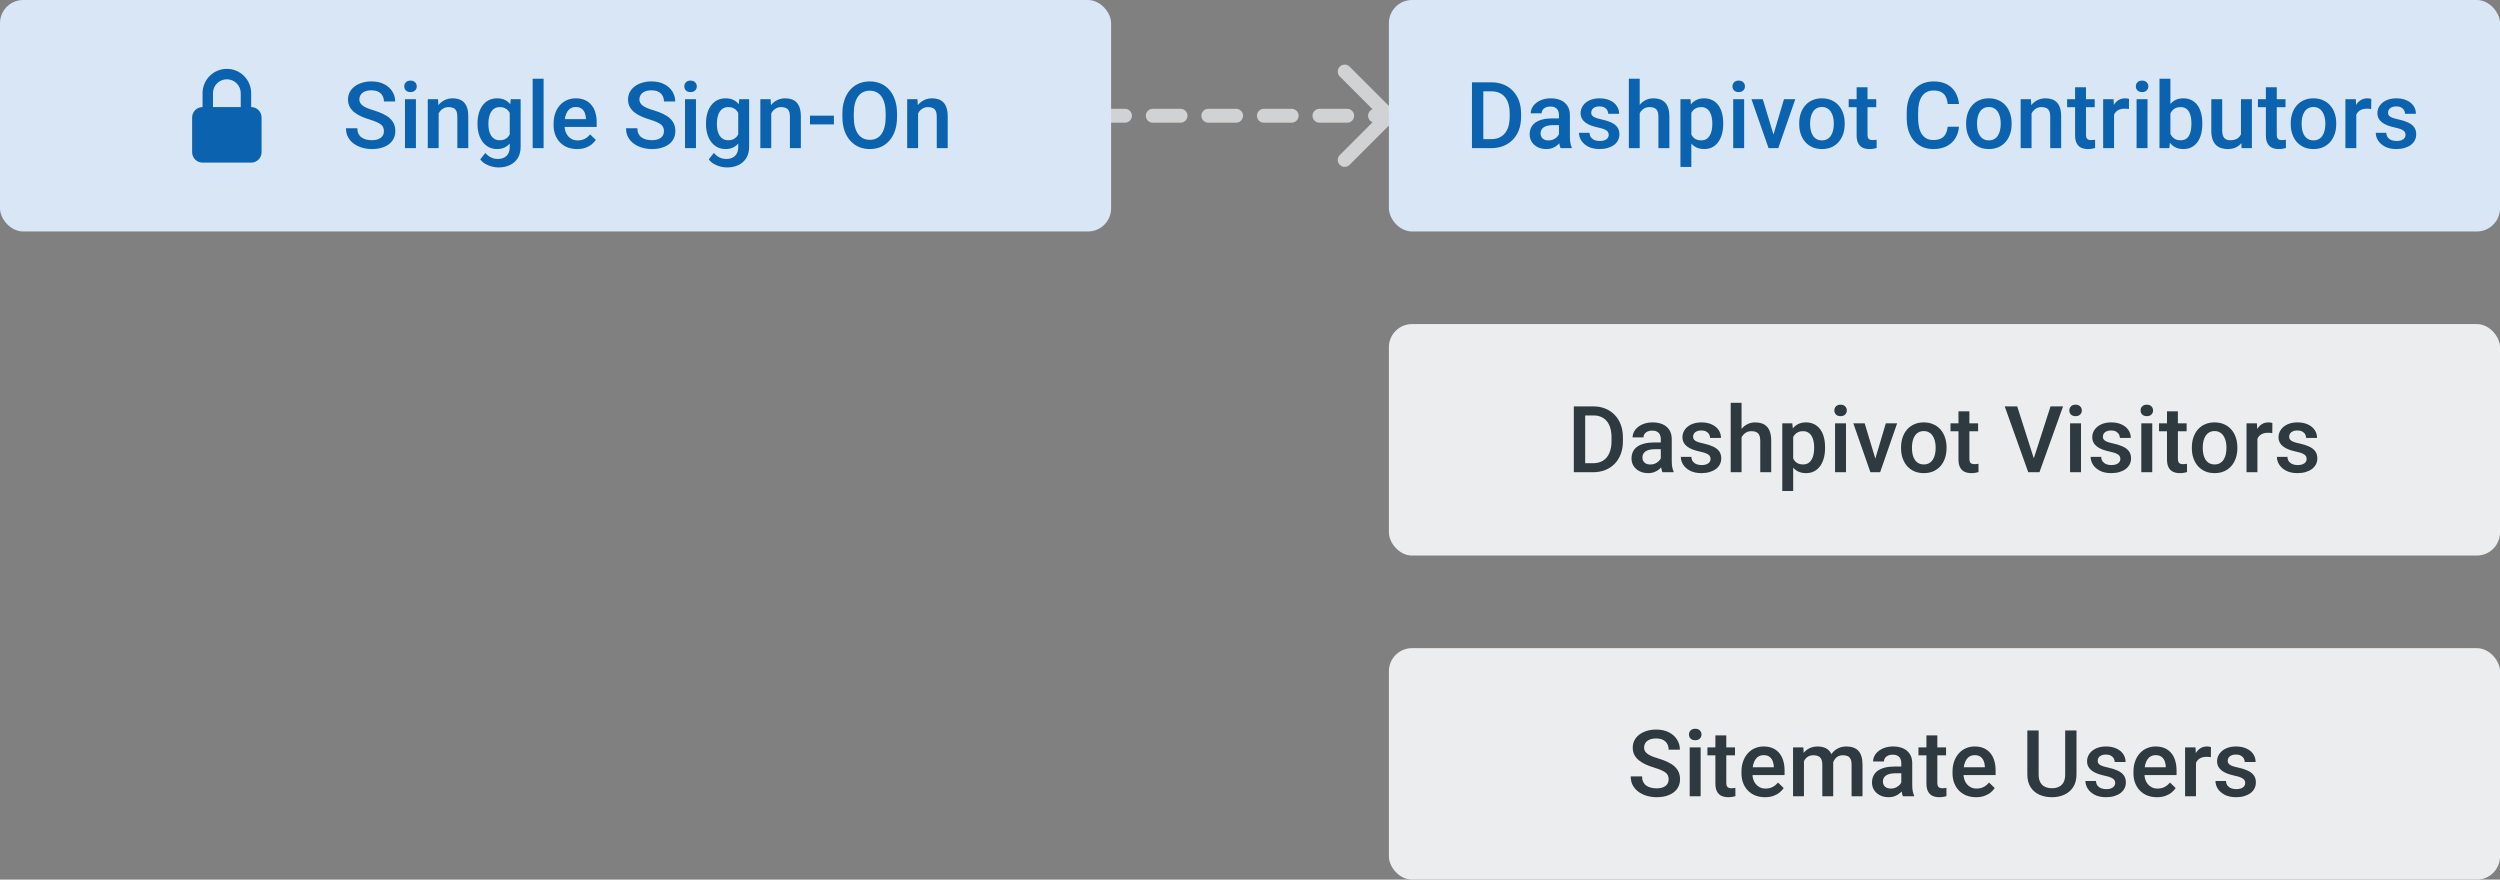
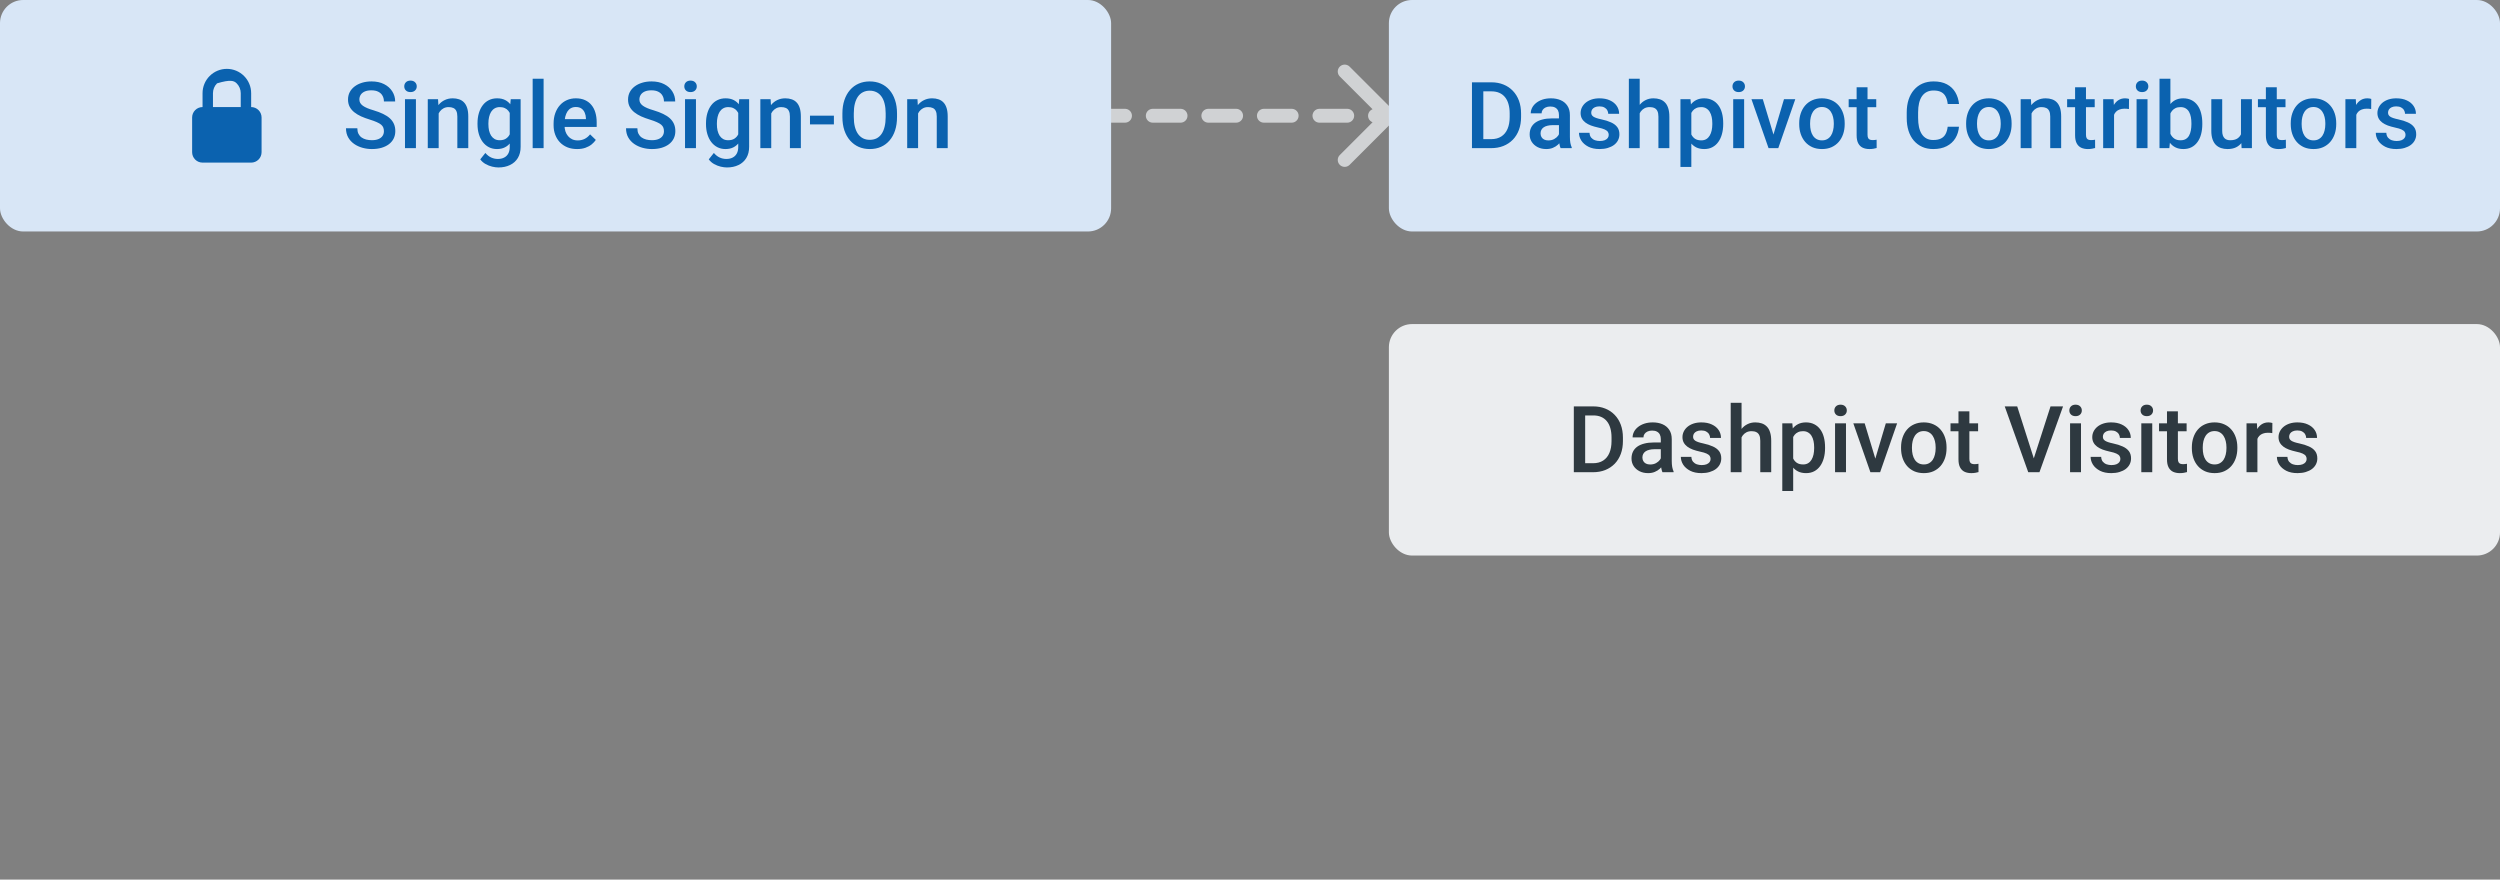
<svg xmlns="http://www.w3.org/2000/svg" width="540" height="190" viewBox="0 0 540 190" fill="none">
  <rect x="0" y="0" width="540" height="190" fill="#808080" stroke="none" />
  <path d="M240 23.5C239.172 23.5 238.5 24.172 238.5 25C238.5 25.828 239.172 26.5 240 26.5L240 23.5ZM301.061 26.061C301.646 25.475 301.646 24.525 301.061 23.939L291.515 14.393C290.929 13.808 289.979 13.808 289.393 14.393C288.808 14.979 288.808 15.929 289.393 16.515L297.879 25L289.393 33.485C288.808 34.071 288.808 35.021 289.393 35.607C289.979 36.192 290.929 36.192 291.515 35.607L301.061 26.061ZM243 26.5C243.828 26.5 244.5 25.828 244.5 25C244.5 24.172 243.828 23.5 243 23.5L243 26.5ZM249 23.5C248.172 23.5 247.5 24.172 247.5 25C247.5 25.828 248.172 26.5 249 26.5L249 23.5ZM255 26.5C255.828 26.5 256.5 25.828 256.5 25C256.5 24.172 255.828 23.5 255 23.5L255 26.5ZM261 23.5C260.172 23.5 259.5 24.172 259.5 25C259.5 25.828 260.172 26.5 261 26.5L261 23.5ZM267 26.5C267.828 26.5 268.5 25.828 268.5 25C268.5 24.172 267.828 23.5 267 23.5L267 26.5ZM273 23.5C272.172 23.5 271.5 24.172 271.5 25C271.5 25.828 272.172 26.5 273 26.5L273 23.5ZM279 26.5C279.828 26.5 280.5 25.828 280.5 25C280.5 24.172 279.828 23.5 279 23.5L279 26.5ZM285 23.5C284.172 23.5 283.5 24.172 283.5 25C283.5 25.828 284.172 26.5 285 26.5L285 23.5ZM291 26.5C291.828 26.5 292.5 25.828 292.5 25C292.5 24.172 291.828 23.5 291 23.5L291 26.5ZM297 23.5C296.172 23.5 295.5 24.172 295.5 25C295.5 25.828 296.172 26.5 297 26.5L297 23.5ZM240 26.5L243 26.5L243 23.5L240 23.5L240 26.5ZM249 26.5L255 26.5L255 23.5L249 23.5L249 26.5ZM261 26.5L267 26.5L267 23.5L261 23.5L261 26.5ZM273 26.5L279 26.5L279 23.5L273 23.5L273 26.5ZM285 26.5L291 26.5L291 23.5L285 23.5L285 26.5ZM297 26.5L300 26.5L300 23.5L297 23.5L297 26.5Z" fill="#D0D2D4" />
  <rect x="300" width="240" height="50" rx="5" fill="#D8E6F6" />
  <path d="M322.076 32H319.039L319.059 30.057H322.076C322.955 30.057 323.691 29.865 324.283 29.48C324.882 29.096 325.331 28.546 325.631 27.83C325.937 27.114 326.09 26.261 326.09 25.271V24.5C326.09 23.732 326.002 23.051 325.826 22.459C325.657 21.866 325.403 21.369 325.064 20.965C324.732 20.561 324.322 20.255 323.834 20.047C323.352 19.838 322.796 19.734 322.164 19.734H318.98V17.781H322.164C323.108 17.781 323.971 17.941 324.752 18.26C325.533 18.572 326.207 19.025 326.773 19.617C327.346 20.21 327.786 20.919 328.092 21.746C328.398 22.573 328.551 23.497 328.551 24.52V25.271C328.551 26.294 328.398 27.218 328.092 28.045C327.786 28.872 327.346 29.581 326.773 30.174C326.201 30.76 325.517 31.212 324.723 31.531C323.935 31.844 323.053 32 322.076 32ZM320.396 17.781V32H317.945V17.781H320.396ZM336.734 29.881V24.842C336.734 24.464 336.666 24.139 336.529 23.865C336.393 23.592 336.184 23.38 335.904 23.23C335.631 23.081 335.286 23.006 334.869 23.006C334.485 23.006 334.153 23.071 333.873 23.201C333.593 23.331 333.375 23.507 333.219 23.729C333.062 23.95 332.984 24.201 332.984 24.48H330.641C330.641 24.064 330.742 23.66 330.943 23.27C331.145 22.879 331.438 22.531 331.822 22.225C332.206 21.919 332.665 21.678 333.199 21.502C333.733 21.326 334.332 21.238 334.996 21.238C335.79 21.238 336.493 21.372 337.105 21.639C337.724 21.906 338.209 22.309 338.561 22.85C338.919 23.384 339.098 24.054 339.098 24.861V29.559C339.098 30.04 339.13 30.473 339.195 30.857C339.267 31.235 339.368 31.564 339.498 31.844V32H337.086C336.975 31.746 336.887 31.424 336.822 31.033C336.764 30.636 336.734 30.252 336.734 29.881ZM337.076 25.574L337.096 27.029H335.406C334.97 27.029 334.586 27.072 334.254 27.156C333.922 27.234 333.645 27.352 333.424 27.508C333.202 27.664 333.036 27.853 332.926 28.074C332.815 28.296 332.76 28.546 332.76 28.826C332.76 29.106 332.825 29.363 332.955 29.598C333.085 29.826 333.274 30.005 333.521 30.135C333.775 30.265 334.081 30.33 334.439 30.33C334.921 30.33 335.341 30.232 335.699 30.037C336.064 29.835 336.35 29.591 336.559 29.305C336.767 29.012 336.878 28.735 336.891 28.475L337.652 29.52C337.574 29.787 337.441 30.073 337.252 30.379C337.063 30.685 336.816 30.978 336.51 31.258C336.21 31.531 335.849 31.756 335.426 31.932C335.009 32.107 334.527 32.195 333.98 32.195C333.29 32.195 332.675 32.059 332.135 31.785C331.594 31.505 331.171 31.131 330.865 30.662C330.559 30.187 330.406 29.65 330.406 29.051C330.406 28.491 330.51 27.996 330.719 27.566C330.934 27.13 331.246 26.766 331.656 26.473C332.073 26.18 332.581 25.958 333.18 25.809C333.779 25.652 334.462 25.574 335.23 25.574H337.076ZM347.486 29.139C347.486 28.904 347.428 28.693 347.311 28.504C347.193 28.309 346.969 28.133 346.637 27.977C346.311 27.82 345.829 27.677 345.191 27.547C344.632 27.423 344.117 27.277 343.648 27.107C343.186 26.932 342.789 26.72 342.457 26.473C342.125 26.225 341.868 25.932 341.686 25.594C341.503 25.255 341.412 24.865 341.412 24.422C341.412 23.992 341.507 23.585 341.695 23.201C341.884 22.817 342.154 22.479 342.506 22.186C342.857 21.893 343.284 21.662 343.785 21.492C344.293 21.323 344.859 21.238 345.484 21.238C346.37 21.238 347.128 21.388 347.76 21.688C348.398 21.98 348.886 22.381 349.225 22.889C349.563 23.39 349.732 23.956 349.732 24.588H347.379C347.379 24.308 347.307 24.047 347.164 23.807C347.027 23.559 346.819 23.361 346.539 23.211C346.259 23.055 345.908 22.977 345.484 22.977C345.081 22.977 344.745 23.042 344.479 23.172C344.218 23.296 344.023 23.458 343.893 23.66C343.769 23.862 343.707 24.083 343.707 24.324C343.707 24.5 343.74 24.66 343.805 24.803C343.876 24.939 343.993 25.066 344.156 25.184C344.319 25.294 344.54 25.398 344.82 25.496C345.107 25.594 345.465 25.688 345.895 25.779C346.702 25.949 347.395 26.167 347.975 26.434C348.561 26.694 349.01 27.033 349.322 27.449C349.635 27.859 349.791 28.38 349.791 29.012C349.791 29.48 349.69 29.91 349.488 30.301C349.293 30.685 349.007 31.02 348.629 31.307C348.251 31.587 347.799 31.805 347.271 31.961C346.751 32.117 346.165 32.195 345.514 32.195C344.557 32.195 343.746 32.026 343.082 31.688C342.418 31.342 341.913 30.903 341.568 30.369C341.23 29.829 341.061 29.269 341.061 28.689H343.336C343.362 29.126 343.482 29.474 343.697 29.734C343.919 29.988 344.192 30.174 344.518 30.291C344.85 30.402 345.191 30.457 345.543 30.457C345.966 30.457 346.321 30.402 346.607 30.291C346.894 30.174 347.112 30.018 347.262 29.822C347.411 29.62 347.486 29.393 347.486 29.139ZM354.176 17V32H351.832V17H354.176ZM353.766 26.326L353.004 26.316C353.01 25.587 353.111 24.913 353.307 24.295C353.508 23.676 353.788 23.139 354.146 22.684C354.511 22.221 354.947 21.866 355.455 21.619C355.963 21.365 356.526 21.238 357.145 21.238C357.665 21.238 358.134 21.31 358.551 21.453C358.974 21.596 359.339 21.828 359.645 22.146C359.951 22.459 360.182 22.869 360.338 23.377C360.501 23.878 360.582 24.49 360.582 25.213V32H358.219V25.193C358.219 24.686 358.144 24.282 357.994 23.982C357.851 23.683 357.639 23.468 357.359 23.338C357.079 23.201 356.738 23.133 356.334 23.133C355.911 23.133 355.536 23.217 355.211 23.387C354.892 23.556 354.625 23.787 354.41 24.08C354.195 24.373 354.033 24.712 353.922 25.096C353.818 25.48 353.766 25.89 353.766 26.326ZM365.328 23.465V36.062H362.975V21.434H365.143L365.328 23.465ZM372.213 26.619V26.824C372.213 27.592 372.122 28.305 371.939 28.963C371.764 29.614 371.5 30.184 371.148 30.672C370.803 31.154 370.377 31.528 369.869 31.795C369.361 32.062 368.775 32.195 368.111 32.195C367.454 32.195 366.878 32.075 366.383 31.834C365.895 31.587 365.481 31.238 365.143 30.789C364.804 30.34 364.531 29.812 364.322 29.207C364.12 28.595 363.977 27.924 363.893 27.195V26.404C363.977 25.63 364.12 24.926 364.322 24.295C364.531 23.663 364.804 23.12 365.143 22.664C365.481 22.208 365.895 21.857 366.383 21.609C366.871 21.362 367.441 21.238 368.092 21.238C368.756 21.238 369.345 21.369 369.859 21.629C370.374 21.883 370.807 22.247 371.158 22.723C371.51 23.191 371.773 23.758 371.949 24.422C372.125 25.079 372.213 25.812 372.213 26.619ZM369.859 26.824V26.619C369.859 26.131 369.814 25.678 369.723 25.262C369.632 24.838 369.488 24.467 369.293 24.148C369.098 23.829 368.847 23.582 368.541 23.406C368.242 23.224 367.88 23.133 367.457 23.133C367.04 23.133 366.682 23.204 366.383 23.348C366.083 23.484 365.833 23.676 365.631 23.924C365.429 24.171 365.273 24.461 365.162 24.793C365.051 25.119 364.973 25.473 364.928 25.857V27.752C365.006 28.221 365.139 28.65 365.328 29.041C365.517 29.432 365.784 29.744 366.129 29.979C366.48 30.206 366.93 30.32 367.477 30.32C367.9 30.32 368.261 30.229 368.561 30.047C368.86 29.865 369.104 29.614 369.293 29.295C369.488 28.969 369.632 28.595 369.723 28.172C369.814 27.749 369.859 27.299 369.859 26.824ZM376.734 21.434V32H374.371V21.434H376.734ZM374.215 18.66C374.215 18.302 374.332 18.006 374.566 17.771C374.807 17.531 375.139 17.41 375.562 17.41C375.979 17.41 376.308 17.531 376.549 17.771C376.79 18.006 376.91 18.302 376.91 18.66C376.91 19.012 376.79 19.305 376.549 19.539C376.308 19.773 375.979 19.891 375.562 19.891C375.139 19.891 374.807 19.773 374.566 19.539C374.332 19.305 374.215 19.012 374.215 18.66ZM382.75 30.135L385.338 21.434H387.779L384.107 32H382.584L382.75 30.135ZM380.768 21.434L383.404 30.174L383.531 32H382.008L378.316 21.434H380.768ZM388.629 26.834V26.609C388.629 25.848 388.74 25.141 388.961 24.49C389.182 23.833 389.501 23.263 389.918 22.781C390.341 22.293 390.855 21.915 391.461 21.648C392.073 21.375 392.763 21.238 393.531 21.238C394.306 21.238 394.996 21.375 395.602 21.648C396.214 21.915 396.731 22.293 397.154 22.781C397.577 23.263 397.9 23.833 398.121 24.49C398.342 25.141 398.453 25.848 398.453 26.609V26.834C398.453 27.596 398.342 28.302 398.121 28.953C397.9 29.604 397.577 30.174 397.154 30.662C396.731 31.144 396.217 31.521 395.611 31.795C395.006 32.062 394.319 32.195 393.551 32.195C392.776 32.195 392.083 32.062 391.471 31.795C390.865 31.521 390.351 31.144 389.928 30.662C389.505 30.174 389.182 29.604 388.961 28.953C388.74 28.302 388.629 27.596 388.629 26.834ZM390.982 26.609V26.834C390.982 27.309 391.031 27.759 391.129 28.182C391.227 28.605 391.38 28.976 391.588 29.295C391.796 29.614 392.063 29.865 392.389 30.047C392.714 30.229 393.102 30.32 393.551 30.32C393.987 30.32 394.365 30.229 394.684 30.047C395.009 29.865 395.276 29.614 395.484 29.295C395.693 28.976 395.846 28.605 395.943 28.182C396.048 27.759 396.1 27.309 396.1 26.834V26.609C396.1 26.141 396.048 25.698 395.943 25.281C395.846 24.858 395.689 24.484 395.475 24.158C395.266 23.833 394.999 23.579 394.674 23.396C394.355 23.208 393.974 23.113 393.531 23.113C393.089 23.113 392.704 23.208 392.379 23.396C392.06 23.579 391.796 23.833 391.588 24.158C391.38 24.484 391.227 24.858 391.129 25.281C391.031 25.698 390.982 26.141 390.982 26.609ZM405.27 21.434V23.152H399.312V21.434H405.27ZM401.031 18.846H403.385V29.08C403.385 29.406 403.43 29.656 403.521 29.832C403.619 30.001 403.753 30.115 403.922 30.174C404.091 30.232 404.29 30.262 404.518 30.262C404.68 30.262 404.837 30.252 404.986 30.232C405.136 30.213 405.257 30.193 405.348 30.174L405.357 31.971C405.162 32.029 404.934 32.081 404.674 32.127C404.42 32.172 404.127 32.195 403.795 32.195C403.255 32.195 402.776 32.101 402.359 31.912C401.943 31.717 401.617 31.401 401.383 30.965C401.148 30.529 401.031 29.949 401.031 29.227V18.846ZM420.699 27.371H423.141C423.062 28.302 422.802 29.132 422.359 29.861C421.917 30.584 421.295 31.154 420.494 31.57C419.693 31.987 418.72 32.195 417.574 32.195C416.695 32.195 415.904 32.039 415.201 31.727C414.498 31.408 413.896 30.958 413.395 30.379C412.893 29.793 412.509 29.087 412.242 28.26C411.982 27.433 411.852 26.509 411.852 25.486V24.305C411.852 23.283 411.985 22.358 412.252 21.531C412.525 20.704 412.916 19.998 413.424 19.412C413.932 18.82 414.54 18.367 415.25 18.055C415.966 17.742 416.77 17.586 417.662 17.586C418.795 17.586 419.752 17.794 420.533 18.211C421.314 18.628 421.92 19.204 422.35 19.939C422.786 20.675 423.053 21.518 423.15 22.469H420.709C420.644 21.857 420.501 21.333 420.279 20.896C420.064 20.46 419.745 20.128 419.322 19.9C418.899 19.666 418.346 19.549 417.662 19.549C417.102 19.549 416.614 19.653 416.197 19.861C415.781 20.07 415.432 20.376 415.152 20.779C414.872 21.183 414.661 21.681 414.518 22.273C414.381 22.859 414.312 23.53 414.312 24.285V25.486C414.312 26.203 414.374 26.854 414.498 27.439C414.628 28.019 414.824 28.517 415.084 28.934C415.351 29.35 415.689 29.672 416.1 29.9C416.51 30.128 417.001 30.242 417.574 30.242C418.271 30.242 418.834 30.131 419.264 29.91C419.7 29.689 420.029 29.366 420.25 28.943C420.478 28.514 420.628 27.99 420.699 27.371ZM424.684 26.834V26.609C424.684 25.848 424.794 25.141 425.016 24.49C425.237 23.833 425.556 23.263 425.973 22.781C426.396 22.293 426.91 21.915 427.516 21.648C428.128 21.375 428.818 21.238 429.586 21.238C430.361 21.238 431.051 21.375 431.656 21.648C432.268 21.915 432.786 22.293 433.209 22.781C433.632 23.263 433.954 23.833 434.176 24.49C434.397 25.141 434.508 25.848 434.508 26.609V26.834C434.508 27.596 434.397 28.302 434.176 28.953C433.954 29.604 433.632 30.174 433.209 30.662C432.786 31.144 432.271 31.521 431.666 31.795C431.061 32.062 430.374 32.195 429.605 32.195C428.831 32.195 428.137 32.062 427.525 31.795C426.92 31.521 426.406 31.144 425.982 30.662C425.559 30.174 425.237 29.604 425.016 28.953C424.794 28.302 424.684 27.596 424.684 26.834ZM427.037 26.609V26.834C427.037 27.309 427.086 27.759 427.184 28.182C427.281 28.605 427.434 28.976 427.643 29.295C427.851 29.614 428.118 29.865 428.443 30.047C428.769 30.229 429.156 30.32 429.605 30.32C430.042 30.32 430.419 30.229 430.738 30.047C431.064 29.865 431.331 29.614 431.539 29.295C431.747 28.976 431.9 28.605 431.998 28.182C432.102 27.759 432.154 27.309 432.154 26.834V26.609C432.154 26.141 432.102 25.698 431.998 25.281C431.9 24.858 431.744 24.484 431.529 24.158C431.321 23.833 431.054 23.579 430.729 23.396C430.41 23.208 430.029 23.113 429.586 23.113C429.143 23.113 428.759 23.208 428.434 23.396C428.115 23.579 427.851 23.833 427.643 24.158C427.434 24.484 427.281 24.858 427.184 25.281C427.086 25.698 427.037 26.141 427.037 26.609ZM438.814 23.689V32H436.461V21.434H438.678L438.814 23.689ZM438.395 26.326L437.633 26.316C437.639 25.568 437.743 24.881 437.945 24.256C438.154 23.631 438.44 23.094 438.805 22.645C439.176 22.195 439.618 21.85 440.133 21.609C440.647 21.362 441.22 21.238 441.852 21.238C442.359 21.238 442.818 21.31 443.229 21.453C443.645 21.59 444 21.814 444.293 22.127C444.592 22.439 444.82 22.846 444.977 23.348C445.133 23.842 445.211 24.451 445.211 25.174V32H442.848V25.164C442.848 24.656 442.773 24.256 442.623 23.963C442.48 23.663 442.268 23.452 441.988 23.328C441.715 23.198 441.373 23.133 440.963 23.133C440.559 23.133 440.198 23.217 439.879 23.387C439.56 23.556 439.29 23.787 439.068 24.08C438.854 24.373 438.688 24.712 438.57 25.096C438.453 25.48 438.395 25.89 438.395 26.326ZM452.457 21.434V23.152H446.5V21.434H452.457ZM448.219 18.846H450.572V29.08C450.572 29.406 450.618 29.656 450.709 29.832C450.807 30.001 450.94 30.115 451.109 30.174C451.279 30.232 451.477 30.262 451.705 30.262C451.868 30.262 452.024 30.252 452.174 30.232C452.324 30.213 452.444 30.193 452.535 30.174L452.545 31.971C452.35 32.029 452.122 32.081 451.861 32.127C451.607 32.172 451.314 32.195 450.982 32.195C450.442 32.195 449.964 32.101 449.547 31.912C449.13 31.717 448.805 31.401 448.57 30.965C448.336 30.529 448.219 29.949 448.219 29.227V18.846ZM456.637 23.445V32H454.283V21.434H456.529L456.637 23.445ZM459.869 21.365L459.85 23.553C459.706 23.527 459.55 23.507 459.381 23.494C459.218 23.481 459.055 23.475 458.893 23.475C458.489 23.475 458.134 23.533 457.828 23.65C457.522 23.761 457.265 23.924 457.057 24.139C456.855 24.347 456.699 24.601 456.588 24.9C456.477 25.2 456.412 25.535 456.393 25.906L455.855 25.945C455.855 25.281 455.921 24.666 456.051 24.1C456.181 23.533 456.376 23.035 456.637 22.605C456.904 22.176 457.236 21.84 457.633 21.6C458.036 21.359 458.502 21.238 459.029 21.238C459.173 21.238 459.326 21.251 459.488 21.277C459.658 21.303 459.785 21.333 459.869 21.365ZM463.863 21.434V32H461.5V21.434H463.863ZM461.344 18.66C461.344 18.302 461.461 18.006 461.695 17.771C461.936 17.531 462.268 17.41 462.691 17.41C463.108 17.41 463.437 17.531 463.678 17.771C463.919 18.006 464.039 18.302 464.039 18.66C464.039 19.012 463.919 19.305 463.678 19.539C463.437 19.773 463.108 19.891 462.691 19.891C462.268 19.891 461.936 19.773 461.695 19.539C461.461 19.305 461.344 19.012 461.344 18.66ZM466.451 17H468.805V29.744L468.58 32H466.451V17ZM475.699 26.619V26.824C475.699 27.605 475.611 28.325 475.436 28.982C475.266 29.634 475.006 30.2 474.654 30.682C474.309 31.163 473.88 31.538 473.365 31.805C472.857 32.065 472.268 32.195 471.598 32.195C470.94 32.195 470.367 32.072 469.879 31.824C469.391 31.577 468.98 31.225 468.648 30.77C468.323 30.314 468.059 29.77 467.857 29.139C467.656 28.507 467.512 27.811 467.428 27.049V26.395C467.512 25.626 467.656 24.93 467.857 24.305C468.059 23.673 468.323 23.13 468.648 22.674C468.98 22.212 469.387 21.857 469.869 21.609C470.357 21.362 470.927 21.238 471.578 21.238C472.255 21.238 472.851 21.369 473.365 21.629C473.886 21.889 474.319 22.26 474.664 22.742C475.009 23.217 475.266 23.784 475.436 24.441C475.611 25.099 475.699 25.825 475.699 26.619ZM473.346 26.824V26.619C473.346 26.144 473.307 25.698 473.229 25.281C473.15 24.858 473.02 24.487 472.838 24.168C472.662 23.849 472.421 23.598 472.115 23.416C471.816 23.227 471.441 23.133 470.992 23.133C470.576 23.133 470.217 23.204 469.918 23.348C469.618 23.491 469.368 23.686 469.166 23.934C468.964 24.181 468.805 24.467 468.688 24.793C468.577 25.119 468.502 25.47 468.463 25.848V27.615C468.521 28.104 468.645 28.553 468.834 28.963C469.029 29.366 469.303 29.692 469.654 29.939C470.006 30.18 470.458 30.301 471.012 30.301C471.448 30.301 471.816 30.213 472.115 30.037C472.415 29.861 472.652 29.617 472.828 29.305C473.01 28.986 473.141 28.615 473.219 28.191C473.303 27.768 473.346 27.312 473.346 26.824ZM484.049 29.51V21.434H486.412V32H484.186L484.049 29.51ZM484.381 27.312L485.172 27.293C485.172 28.003 485.094 28.657 484.938 29.256C484.781 29.848 484.54 30.366 484.215 30.809C483.889 31.245 483.473 31.587 482.965 31.834C482.457 32.075 481.848 32.195 481.139 32.195C480.624 32.195 480.152 32.12 479.723 31.971C479.293 31.821 478.922 31.59 478.609 31.277C478.303 30.965 478.066 30.558 477.896 30.057C477.727 29.555 477.643 28.956 477.643 28.26V21.434H479.996V28.279C479.996 28.663 480.042 28.986 480.133 29.246C480.224 29.5 480.348 29.705 480.504 29.861C480.66 30.018 480.842 30.128 481.051 30.193C481.259 30.259 481.48 30.291 481.715 30.291C482.385 30.291 482.913 30.161 483.297 29.9C483.688 29.634 483.964 29.275 484.127 28.826C484.296 28.377 484.381 27.872 484.381 27.312ZM493.668 21.434V23.152H487.711V21.434H493.668ZM489.43 18.846H491.783V29.08C491.783 29.406 491.829 29.656 491.92 29.832C492.018 30.001 492.151 30.115 492.32 30.174C492.49 30.232 492.688 30.262 492.916 30.262C493.079 30.262 493.235 30.252 493.385 30.232C493.535 30.213 493.655 30.193 493.746 30.174L493.756 31.971C493.561 32.029 493.333 32.081 493.072 32.127C492.818 32.172 492.525 32.195 492.193 32.195C491.653 32.195 491.174 32.101 490.758 31.912C490.341 31.717 490.016 31.401 489.781 30.965C489.547 30.529 489.43 29.949 489.43 29.227V18.846ZM494.801 26.834V26.609C494.801 25.848 494.911 25.141 495.133 24.49C495.354 23.833 495.673 23.263 496.09 22.781C496.513 22.293 497.027 21.915 497.633 21.648C498.245 21.375 498.935 21.238 499.703 21.238C500.478 21.238 501.168 21.375 501.773 21.648C502.385 21.915 502.903 22.293 503.326 22.781C503.749 23.263 504.072 23.833 504.293 24.49C504.514 25.141 504.625 25.848 504.625 26.609V26.834C504.625 27.596 504.514 28.302 504.293 28.953C504.072 29.604 503.749 30.174 503.326 30.662C502.903 31.144 502.389 31.521 501.783 31.795C501.178 32.062 500.491 32.195 499.723 32.195C498.948 32.195 498.255 32.062 497.643 31.795C497.037 31.521 496.523 31.144 496.1 30.662C495.676 30.174 495.354 29.604 495.133 28.953C494.911 28.302 494.801 27.596 494.801 26.834ZM497.154 26.609V26.834C497.154 27.309 497.203 27.759 497.301 28.182C497.398 28.605 497.551 28.976 497.76 29.295C497.968 29.614 498.235 29.865 498.561 30.047C498.886 30.229 499.273 30.32 499.723 30.32C500.159 30.32 500.536 30.229 500.855 30.047C501.181 29.865 501.448 29.614 501.656 29.295C501.865 28.976 502.018 28.605 502.115 28.182C502.219 27.759 502.271 27.309 502.271 26.834V26.609C502.271 26.141 502.219 25.698 502.115 25.281C502.018 24.858 501.861 24.484 501.646 24.158C501.438 23.833 501.171 23.579 500.846 23.396C500.527 23.208 500.146 23.113 499.703 23.113C499.26 23.113 498.876 23.208 498.551 23.396C498.232 23.579 497.968 23.833 497.76 24.158C497.551 24.484 497.398 24.858 497.301 25.281C497.203 25.698 497.154 26.141 497.154 26.609ZM508.961 23.445V32H506.607V21.434H508.854L508.961 23.445ZM512.193 21.365L512.174 23.553C512.031 23.527 511.874 23.507 511.705 23.494C511.542 23.481 511.38 23.475 511.217 23.475C510.813 23.475 510.458 23.533 510.152 23.65C509.846 23.761 509.589 23.924 509.381 24.139C509.179 24.347 509.023 24.601 508.912 24.9C508.801 25.2 508.736 25.535 508.717 25.906L508.18 25.945C508.18 25.281 508.245 24.666 508.375 24.1C508.505 23.533 508.701 23.035 508.961 22.605C509.228 22.176 509.56 21.84 509.957 21.6C510.361 21.359 510.826 21.238 511.354 21.238C511.497 21.238 511.65 21.251 511.812 21.277C511.982 21.303 512.109 21.333 512.193 21.365ZM519.596 29.139C519.596 28.904 519.537 28.693 519.42 28.504C519.303 28.309 519.078 28.133 518.746 27.977C518.421 27.82 517.939 27.677 517.301 27.547C516.741 27.423 516.227 27.277 515.758 27.107C515.296 26.932 514.898 26.72 514.566 26.473C514.234 26.225 513.977 25.932 513.795 25.594C513.613 25.255 513.521 24.865 513.521 24.422C513.521 23.992 513.616 23.585 513.805 23.201C513.993 22.817 514.264 22.479 514.615 22.186C514.967 21.893 515.393 21.662 515.895 21.492C516.402 21.323 516.969 21.238 517.594 21.238C518.479 21.238 519.238 21.388 519.869 21.688C520.507 21.98 520.995 22.381 521.334 22.889C521.673 23.39 521.842 23.956 521.842 24.588H519.488C519.488 24.308 519.417 24.047 519.273 23.807C519.137 23.559 518.928 23.361 518.648 23.211C518.368 23.055 518.017 22.977 517.594 22.977C517.19 22.977 516.855 23.042 516.588 23.172C516.327 23.296 516.132 23.458 516.002 23.66C515.878 23.862 515.816 24.083 515.816 24.324C515.816 24.5 515.849 24.66 515.914 24.803C515.986 24.939 516.103 25.066 516.266 25.184C516.428 25.294 516.65 25.398 516.93 25.496C517.216 25.594 517.574 25.688 518.004 25.779C518.811 25.949 519.505 26.167 520.084 26.434C520.67 26.694 521.119 27.033 521.432 27.449C521.744 27.859 521.9 28.38 521.9 29.012C521.9 29.48 521.799 29.91 521.598 30.301C521.402 30.685 521.116 31.02 520.738 31.307C520.361 31.587 519.908 31.805 519.381 31.961C518.86 32.117 518.274 32.195 517.623 32.195C516.666 32.195 515.855 32.026 515.191 31.688C514.527 31.342 514.023 30.903 513.678 30.369C513.339 29.829 513.17 29.269 513.17 28.689H515.445C515.471 29.126 515.592 29.474 515.807 29.734C516.028 29.988 516.301 30.174 516.627 30.291C516.959 30.402 517.301 30.457 517.652 30.457C518.076 30.457 518.43 30.402 518.717 30.291C519.003 30.174 519.221 30.018 519.371 29.822C519.521 29.62 519.596 29.393 519.596 29.139Z" fill="#0B62AF" />
  <rect width="240" height="50" rx="5" fill="#D8E6F6" />
-   <path d="M54.25 23.125V20.125C54.25 18.733 53.697 17.397 52.712 16.413C51.728 15.428 50.392 14.875 49 14.875C47.608 14.875 46.272 15.428 45.288 16.413C44.303 17.397 43.75 18.733 43.75 20.125V23.125C43.153 23.125 42.581 23.362 42.159 23.784C41.737 24.206 41.5 24.778 41.5 25.375V32.875C41.5 33.472 41.737 34.044 42.159 34.466C42.581 34.888 43.153 35.125 43.75 35.125H54.25C54.847 35.125 55.419 34.888 55.841 34.466C56.263 34.044 56.5 33.472 56.5 32.875V25.375C56.5 24.778 56.263 24.206 55.841 23.784C55.419 23.362 54.847 23.125 54.25 23.125ZM46 23.125V20.125C46 19.329 46.316 18.566 46.879 18.004C47.441 17.441 48.204 17.125 49 17.125C49.796 17.125 50.559 17.441 51.121 18.004C51.684 18.566 52 19.329 52 20.125V23.125H46Z" fill="#0B62AF" />
+   <path d="M54.25 23.125V20.125C54.25 18.733 53.697 17.397 52.712 16.413C51.728 15.428 50.392 14.875 49 14.875C47.608 14.875 46.272 15.428 45.288 16.413C44.303 17.397 43.75 18.733 43.75 20.125V23.125C43.153 23.125 42.581 23.362 42.159 23.784C41.737 24.206 41.5 24.778 41.5 25.375V32.875C41.5 33.472 41.737 34.044 42.159 34.466C42.581 34.888 43.153 35.125 43.75 35.125H54.25C54.847 35.125 55.419 34.888 55.841 34.466C56.263 34.044 56.5 33.472 56.5 32.875V25.375C56.5 24.778 56.263 24.206 55.841 23.784C55.419 23.362 54.847 23.125 54.25 23.125ZM46 23.125V20.125C46 19.329 46.316 18.566 46.879 18.004C49.796 17.125 50.559 17.441 51.121 18.004C51.684 18.566 52 19.329 52 20.125V23.125H46Z" fill="#0B62AF" />
  <path d="M82.926 28.338C82.926 28.045 82.88 27.785 82.789 27.557C82.704 27.329 82.551 27.12 82.33 26.932C82.109 26.743 81.796 26.561 81.393 26.385C80.995 26.203 80.488 26.017 79.869 25.828C79.192 25.62 78.567 25.389 77.994 25.135C77.428 24.874 76.933 24.575 76.51 24.236C76.087 23.891 75.758 23.497 75.523 23.055C75.289 22.605 75.172 22.088 75.172 21.502C75.172 20.922 75.292 20.395 75.533 19.92C75.781 19.445 76.129 19.035 76.578 18.689C77.034 18.338 77.571 18.068 78.189 17.879C78.808 17.684 79.492 17.586 80.24 17.586C81.295 17.586 82.203 17.781 82.965 18.172C83.733 18.562 84.322 19.087 84.732 19.744C85.149 20.402 85.357 21.128 85.357 21.922H82.926C82.926 21.453 82.825 21.04 82.623 20.682C82.428 20.317 82.128 20.031 81.725 19.822C81.328 19.614 80.823 19.51 80.211 19.51C79.632 19.51 79.15 19.598 78.766 19.773C78.382 19.949 78.095 20.187 77.906 20.486C77.717 20.786 77.623 21.124 77.623 21.502C77.623 21.769 77.685 22.013 77.809 22.234C77.932 22.449 78.121 22.651 78.375 22.84C78.629 23.022 78.948 23.195 79.332 23.357C79.716 23.52 80.169 23.676 80.689 23.826C81.477 24.061 82.164 24.321 82.75 24.607C83.336 24.887 83.824 25.206 84.215 25.564C84.606 25.922 84.898 26.329 85.094 26.785C85.289 27.234 85.387 27.745 85.387 28.318C85.387 28.917 85.266 29.458 85.025 29.939C84.784 30.415 84.439 30.822 83.99 31.16C83.547 31.492 83.014 31.749 82.389 31.932C81.77 32.107 81.08 32.195 80.318 32.195C79.635 32.195 78.961 32.104 78.297 31.922C77.639 31.74 77.04 31.463 76.5 31.092C75.96 30.714 75.53 30.245 75.211 29.686C74.892 29.119 74.732 28.458 74.732 27.703H77.184C77.184 28.165 77.262 28.559 77.418 28.885C77.581 29.21 77.805 29.477 78.092 29.686C78.378 29.887 78.71 30.037 79.088 30.135C79.472 30.232 79.882 30.281 80.318 30.281C80.891 30.281 81.37 30.2 81.754 30.037C82.144 29.874 82.438 29.646 82.633 29.354C82.828 29.061 82.926 28.722 82.926 28.338ZM89.84 21.434V32H87.477V21.434H89.84ZM87.32 18.66C87.32 18.302 87.438 18.006 87.672 17.771C87.913 17.531 88.245 17.41 88.668 17.41C89.085 17.41 89.413 17.531 89.654 17.771C89.895 18.006 90.016 18.302 90.016 18.66C90.016 19.012 89.895 19.305 89.654 19.539C89.413 19.773 89.085 19.891 88.668 19.891C88.245 19.891 87.913 19.773 87.672 19.539C87.438 19.305 87.32 19.012 87.32 18.66ZM94.752 23.689V32H92.398V21.434H94.615L94.752 23.689ZM94.332 26.326L93.57 26.316C93.577 25.568 93.681 24.881 93.883 24.256C94.091 23.631 94.378 23.094 94.742 22.645C95.113 22.195 95.556 21.85 96.07 21.609C96.585 21.362 97.158 21.238 97.789 21.238C98.297 21.238 98.756 21.31 99.166 21.453C99.583 21.59 99.938 21.814 100.23 22.127C100.53 22.439 100.758 22.846 100.914 23.348C101.07 23.842 101.148 24.451 101.148 25.174V32H98.785V25.164C98.785 24.656 98.71 24.256 98.561 23.963C98.417 23.663 98.206 23.452 97.926 23.328C97.652 23.198 97.311 23.133 96.9 23.133C96.497 23.133 96.135 23.217 95.816 23.387C95.497 23.556 95.227 23.787 95.006 24.08C94.791 24.373 94.625 24.712 94.508 25.096C94.391 25.48 94.332 25.89 94.332 26.326ZM110.318 21.434H112.457V31.707C112.457 32.658 112.255 33.465 111.852 34.129C111.448 34.793 110.885 35.297 110.162 35.643C109.439 35.994 108.603 36.17 107.652 36.17C107.249 36.17 106.799 36.111 106.305 35.994C105.816 35.877 105.341 35.688 104.879 35.428C104.423 35.174 104.042 34.839 103.736 34.422L104.84 33.035C105.217 33.484 105.634 33.813 106.09 34.022C106.546 34.23 107.024 34.334 107.525 34.334C108.066 34.334 108.525 34.233 108.902 34.031C109.286 33.836 109.583 33.546 109.791 33.162C109.999 32.778 110.104 32.309 110.104 31.756V23.826L110.318 21.434ZM103.141 26.834V26.629C103.141 25.828 103.238 25.099 103.434 24.441C103.629 23.777 103.909 23.208 104.273 22.732C104.638 22.251 105.081 21.883 105.602 21.629C106.122 21.369 106.712 21.238 107.369 21.238C108.053 21.238 108.635 21.362 109.117 21.609C109.605 21.857 110.012 22.212 110.338 22.674C110.663 23.13 110.917 23.676 111.1 24.314C111.288 24.946 111.428 25.649 111.52 26.424V27.078C111.435 27.833 111.292 28.523 111.09 29.148C110.888 29.773 110.621 30.314 110.289 30.77C109.957 31.225 109.547 31.577 109.059 31.824C108.577 32.072 108.007 32.195 107.35 32.195C106.705 32.195 106.122 32.062 105.602 31.795C105.087 31.528 104.645 31.154 104.273 30.672C103.909 30.19 103.629 29.624 103.434 28.973C103.238 28.315 103.141 27.602 103.141 26.834ZM105.494 26.629V26.834C105.494 27.316 105.54 27.765 105.631 28.182C105.729 28.598 105.875 28.966 106.07 29.285C106.272 29.598 106.526 29.845 106.832 30.027C107.145 30.203 107.512 30.291 107.936 30.291C108.489 30.291 108.941 30.174 109.293 29.939C109.651 29.705 109.924 29.389 110.113 28.992C110.309 28.588 110.445 28.139 110.523 27.645V25.877C110.484 25.493 110.403 25.135 110.279 24.803C110.162 24.471 110.003 24.181 109.801 23.934C109.599 23.68 109.345 23.484 109.039 23.348C108.733 23.204 108.372 23.133 107.955 23.133C107.532 23.133 107.164 23.224 106.852 23.406C106.539 23.588 106.282 23.839 106.08 24.158C105.885 24.477 105.738 24.848 105.641 25.271C105.543 25.695 105.494 26.147 105.494 26.629ZM117.418 17V32H115.055V17H117.418ZM124.654 32.195C123.873 32.195 123.167 32.068 122.535 31.814C121.91 31.554 121.376 31.193 120.934 30.73C120.497 30.268 120.162 29.725 119.928 29.1C119.693 28.475 119.576 27.801 119.576 27.078V26.688C119.576 25.861 119.697 25.112 119.938 24.441C120.178 23.771 120.514 23.198 120.943 22.723C121.373 22.241 121.881 21.873 122.467 21.619C123.053 21.365 123.688 21.238 124.371 21.238C125.126 21.238 125.787 21.365 126.354 21.619C126.92 21.873 127.389 22.231 127.76 22.693C128.137 23.149 128.417 23.693 128.6 24.324C128.788 24.956 128.883 25.652 128.883 26.414V27.42H120.719V25.73H126.559V25.545C126.546 25.122 126.461 24.725 126.305 24.354C126.155 23.982 125.924 23.683 125.611 23.455C125.299 23.227 124.882 23.113 124.361 23.113C123.971 23.113 123.622 23.198 123.316 23.367C123.017 23.53 122.766 23.768 122.564 24.08C122.363 24.393 122.206 24.77 122.096 25.213C121.992 25.649 121.939 26.141 121.939 26.688V27.078C121.939 27.54 122.001 27.97 122.125 28.367C122.255 28.758 122.444 29.1 122.691 29.393C122.939 29.686 123.238 29.917 123.59 30.086C123.941 30.249 124.342 30.33 124.791 30.33C125.357 30.33 125.862 30.216 126.305 29.988C126.747 29.76 127.132 29.438 127.457 29.021L128.697 30.223C128.469 30.555 128.173 30.874 127.809 31.18C127.444 31.479 126.998 31.723 126.471 31.912C125.95 32.101 125.344 32.195 124.654 32.195ZM143.414 28.338C143.414 28.045 143.368 27.785 143.277 27.557C143.193 27.329 143.04 27.12 142.818 26.932C142.597 26.743 142.285 26.561 141.881 26.385C141.484 26.203 140.976 26.017 140.357 25.828C139.68 25.62 139.055 25.389 138.482 25.135C137.916 24.874 137.421 24.575 136.998 24.236C136.575 23.891 136.246 23.497 136.012 23.055C135.777 22.605 135.66 22.088 135.66 21.502C135.66 20.922 135.781 20.395 136.021 19.92C136.269 19.445 136.617 19.035 137.066 18.689C137.522 18.338 138.059 18.068 138.678 17.879C139.296 17.684 139.98 17.586 140.729 17.586C141.783 17.586 142.691 17.781 143.453 18.172C144.221 18.562 144.811 19.087 145.221 19.744C145.637 20.402 145.846 21.128 145.846 21.922H143.414C143.414 21.453 143.313 21.04 143.111 20.682C142.916 20.317 142.617 20.031 142.213 19.822C141.816 19.614 141.311 19.51 140.699 19.51C140.12 19.51 139.638 19.598 139.254 19.773C138.87 19.949 138.583 20.187 138.395 20.486C138.206 20.786 138.111 21.124 138.111 21.502C138.111 21.769 138.173 22.013 138.297 22.234C138.421 22.449 138.609 22.651 138.863 22.84C139.117 23.022 139.436 23.195 139.82 23.357C140.204 23.52 140.657 23.676 141.178 23.826C141.965 24.061 142.652 24.321 143.238 24.607C143.824 24.887 144.312 25.206 144.703 25.564C145.094 25.922 145.387 26.329 145.582 26.785C145.777 27.234 145.875 27.745 145.875 28.318C145.875 28.917 145.755 29.458 145.514 29.939C145.273 30.415 144.928 30.822 144.479 31.16C144.036 31.492 143.502 31.749 142.877 31.932C142.258 32.107 141.568 32.195 140.807 32.195C140.123 32.195 139.449 32.104 138.785 31.922C138.128 31.74 137.529 31.463 136.988 31.092C136.448 30.714 136.018 30.245 135.699 29.686C135.38 29.119 135.221 28.458 135.221 27.703H137.672C137.672 28.165 137.75 28.559 137.906 28.885C138.069 29.21 138.294 29.477 138.58 29.686C138.867 29.887 139.199 30.037 139.576 30.135C139.96 30.232 140.37 30.281 140.807 30.281C141.38 30.281 141.858 30.2 142.242 30.037C142.633 29.874 142.926 29.646 143.121 29.354C143.316 29.061 143.414 28.722 143.414 28.338ZM150.328 21.434V32H147.965V21.434H150.328ZM147.809 18.66C147.809 18.302 147.926 18.006 148.16 17.771C148.401 17.531 148.733 17.41 149.156 17.41C149.573 17.41 149.902 17.531 150.143 17.771C150.383 18.006 150.504 18.302 150.504 18.66C150.504 19.012 150.383 19.305 150.143 19.539C149.902 19.773 149.573 19.891 149.156 19.891C148.733 19.891 148.401 19.773 148.16 19.539C147.926 19.305 147.809 19.012 147.809 18.66ZM159.674 21.434H161.812V31.707C161.812 32.658 161.611 33.465 161.207 34.129C160.803 34.793 160.24 35.297 159.518 35.643C158.795 35.994 157.958 36.17 157.008 36.17C156.604 36.17 156.155 36.111 155.66 35.994C155.172 35.877 154.697 35.688 154.234 35.428C153.779 35.174 153.398 34.839 153.092 34.422L154.195 33.035C154.573 33.484 154.99 33.813 155.445 34.022C155.901 34.23 156.38 34.334 156.881 34.334C157.421 34.334 157.88 34.233 158.258 34.031C158.642 33.836 158.938 33.546 159.146 33.162C159.355 32.778 159.459 32.309 159.459 31.756V23.826L159.674 21.434ZM152.496 26.834V26.629C152.496 25.828 152.594 25.099 152.789 24.441C152.984 23.777 153.264 23.208 153.629 22.732C153.993 22.251 154.436 21.883 154.957 21.629C155.478 21.369 156.067 21.238 156.725 21.238C157.408 21.238 157.991 21.362 158.473 21.609C158.961 21.857 159.368 22.212 159.693 22.674C160.019 23.13 160.273 23.676 160.455 24.314C160.644 24.946 160.784 25.649 160.875 26.424V27.078C160.79 27.833 160.647 28.523 160.445 29.148C160.243 29.773 159.977 30.314 159.645 30.77C159.312 31.225 158.902 31.577 158.414 31.824C157.932 32.072 157.363 32.195 156.705 32.195C156.061 32.195 155.478 32.062 154.957 31.795C154.443 31.528 154 31.154 153.629 30.672C153.264 30.19 152.984 29.624 152.789 28.973C152.594 28.315 152.496 27.602 152.496 26.834ZM154.85 26.629V26.834C154.85 27.316 154.895 27.765 154.986 28.182C155.084 28.598 155.23 28.966 155.426 29.285C155.628 29.598 155.882 29.845 156.188 30.027C156.5 30.203 156.868 30.291 157.291 30.291C157.844 30.291 158.297 30.174 158.648 29.939C159.007 29.705 159.28 29.389 159.469 28.992C159.664 28.588 159.801 28.139 159.879 27.645V25.877C159.84 25.493 159.758 25.135 159.635 24.803C159.518 24.471 159.358 24.181 159.156 23.934C158.954 23.68 158.701 23.484 158.395 23.348C158.089 23.204 157.727 23.133 157.311 23.133C156.887 23.133 156.52 23.224 156.207 23.406C155.895 23.588 155.637 23.839 155.436 24.158C155.24 24.477 155.094 24.848 154.996 25.271C154.898 25.695 154.85 26.147 154.85 26.629ZM166.588 23.689V32H164.234V21.434H166.451L166.588 23.689ZM166.168 26.326L165.406 26.316C165.413 25.568 165.517 24.881 165.719 24.256C165.927 23.631 166.214 23.094 166.578 22.645C166.949 22.195 167.392 21.85 167.906 21.609C168.421 21.362 168.993 21.238 169.625 21.238C170.133 21.238 170.592 21.31 171.002 21.453C171.419 21.59 171.773 21.814 172.066 22.127C172.366 22.439 172.594 22.846 172.75 23.348C172.906 23.842 172.984 24.451 172.984 25.174V32H170.621V25.164C170.621 24.656 170.546 24.256 170.396 23.963C170.253 23.663 170.042 23.452 169.762 23.328C169.488 23.198 169.146 23.133 168.736 23.133C168.333 23.133 167.971 23.217 167.652 23.387C167.333 23.556 167.063 23.787 166.842 24.08C166.627 24.373 166.461 24.712 166.344 25.096C166.227 25.48 166.168 25.89 166.168 26.326ZM180.123 24.988V26.863H174.957V24.988H180.123ZM193.756 24.5V25.281C193.756 26.355 193.616 27.319 193.336 28.172C193.056 29.025 192.656 29.751 192.135 30.35C191.62 30.949 191.002 31.408 190.279 31.727C189.557 32.039 188.756 32.195 187.877 32.195C187.005 32.195 186.207 32.039 185.484 31.727C184.768 31.408 184.146 30.949 183.619 30.35C183.092 29.751 182.682 29.025 182.389 28.172C182.102 27.319 181.959 26.355 181.959 25.281V24.5C181.959 23.426 182.102 22.465 182.389 21.619C182.675 20.766 183.079 20.04 183.6 19.441C184.127 18.836 184.749 18.377 185.465 18.064C186.188 17.745 186.985 17.586 187.857 17.586C188.736 17.586 189.537 17.745 190.26 18.064C190.982 18.377 191.604 18.836 192.125 19.441C192.646 20.04 193.046 20.766 193.326 21.619C193.613 22.465 193.756 23.426 193.756 24.5ZM191.305 25.281V24.48C191.305 23.686 191.227 22.986 191.07 22.381C190.921 21.769 190.696 21.258 190.396 20.848C190.104 20.431 189.742 20.119 189.312 19.91C188.883 19.695 188.398 19.588 187.857 19.588C187.317 19.588 186.835 19.695 186.412 19.91C185.989 20.119 185.628 20.431 185.328 20.848C185.035 21.258 184.811 21.769 184.654 22.381C184.498 22.986 184.42 23.686 184.42 24.48V25.281C184.42 26.076 184.498 26.779 184.654 27.391C184.811 28.003 185.038 28.52 185.338 28.943C185.644 29.36 186.008 29.676 186.432 29.891C186.855 30.099 187.337 30.203 187.877 30.203C188.424 30.203 188.909 30.099 189.332 29.891C189.755 29.676 190.113 29.36 190.406 28.943C190.699 28.52 190.921 28.003 191.07 27.391C191.227 26.779 191.305 26.076 191.305 25.281ZM198.307 23.689V32H195.953V21.434H198.17L198.307 23.689ZM197.887 26.326L197.125 26.316C197.132 25.568 197.236 24.881 197.438 24.256C197.646 23.631 197.932 23.094 198.297 22.645C198.668 22.195 199.111 21.85 199.625 21.609C200.139 21.362 200.712 21.238 201.344 21.238C201.852 21.238 202.311 21.31 202.721 21.453C203.137 21.59 203.492 21.814 203.785 22.127C204.085 22.439 204.312 22.846 204.469 23.348C204.625 23.842 204.703 24.451 204.703 25.174V32H202.34V25.164C202.34 24.656 202.265 24.256 202.115 23.963C201.972 23.663 201.76 23.452 201.48 23.328C201.207 23.198 200.865 23.133 200.455 23.133C200.051 23.133 199.69 23.217 199.371 23.387C199.052 23.556 198.782 23.787 198.561 24.08C198.346 24.373 198.18 24.712 198.062 25.096C197.945 25.48 197.887 25.89 197.887 26.326Z" fill="#0B62AF" />
  <rect x="300" y="70" width="240" height="50" rx="5" fill="#EBEDEF" />
  <path d="M344.076 102H341.039L341.059 100.057H344.076C344.955 100.057 345.691 99.865 346.283 99.481C346.882 99.096 347.331 98.546 347.631 97.83C347.937 97.114 348.09 96.261 348.09 95.272V94.5C348.09 93.732 348.002 93.051 347.826 92.459C347.657 91.867 347.403 91.368 347.064 90.965C346.732 90.561 346.322 90.255 345.834 90.047C345.352 89.838 344.796 89.734 344.164 89.734H340.98V87.781H344.164C345.108 87.781 345.971 87.941 346.752 88.26C347.533 88.572 348.207 89.025 348.773 89.617C349.346 90.21 349.786 90.919 350.092 91.746C350.398 92.573 350.551 93.497 350.551 94.519V95.272C350.551 96.294 350.398 97.218 350.092 98.045C349.786 98.872 349.346 99.581 348.773 100.174C348.201 100.76 347.517 101.212 346.723 101.531C345.935 101.844 345.053 102 344.076 102ZM342.396 87.781V102H339.945V87.781H342.396ZM358.734 99.881V94.842C358.734 94.464 358.666 94.139 358.529 93.865C358.393 93.592 358.184 93.38 357.904 93.231C357.631 93.081 357.286 93.006 356.869 93.006C356.485 93.006 356.153 93.071 355.873 93.201C355.593 93.331 355.375 93.507 355.219 93.728C355.062 93.95 354.984 94.201 354.984 94.481H352.641C352.641 94.064 352.742 93.66 352.943 93.269C353.145 92.879 353.438 92.531 353.822 92.225C354.206 91.919 354.665 91.678 355.199 91.502C355.733 91.326 356.332 91.238 356.996 91.238C357.79 91.238 358.493 91.372 359.105 91.639C359.724 91.906 360.209 92.309 360.561 92.85C360.919 93.383 361.098 94.054 361.098 94.861V99.559C361.098 100.04 361.13 100.473 361.195 100.857C361.267 101.235 361.368 101.564 361.498 101.844V102H359.086C358.975 101.746 358.887 101.424 358.822 101.033C358.764 100.636 358.734 100.252 358.734 99.881ZM359.076 95.574L359.096 97.029H357.406C356.97 97.029 356.586 97.072 356.254 97.156C355.922 97.234 355.645 97.352 355.424 97.508C355.202 97.664 355.036 97.853 354.926 98.074C354.815 98.296 354.76 98.546 354.76 98.826C354.76 99.106 354.825 99.363 354.955 99.598C355.085 99.826 355.274 100.005 355.521 100.135C355.775 100.265 356.081 100.33 356.439 100.33C356.921 100.33 357.341 100.232 357.699 100.037C358.064 99.835 358.35 99.591 358.559 99.305C358.767 99.012 358.878 98.735 358.891 98.475L359.652 99.519C359.574 99.787 359.441 100.073 359.252 100.379C359.063 100.685 358.816 100.978 358.51 101.258C358.21 101.531 357.849 101.756 357.426 101.932C357.009 102.107 356.527 102.195 355.98 102.195C355.29 102.195 354.675 102.059 354.135 101.785C353.594 101.505 353.171 101.131 352.865 100.662C352.559 100.187 352.406 99.65 352.406 99.051C352.406 98.491 352.51 97.996 352.719 97.566C352.934 97.13 353.246 96.766 353.656 96.473C354.073 96.18 354.581 95.958 355.18 95.809C355.779 95.652 356.462 95.574 357.23 95.574H359.076ZM369.486 99.139C369.486 98.904 369.428 98.693 369.311 98.504C369.193 98.309 368.969 98.133 368.637 97.977C368.311 97.82 367.829 97.677 367.191 97.547C366.632 97.423 366.117 97.277 365.648 97.107C365.186 96.932 364.789 96.72 364.457 96.473C364.125 96.225 363.868 95.932 363.686 95.594C363.503 95.255 363.412 94.865 363.412 94.422C363.412 93.992 363.507 93.585 363.695 93.201C363.884 92.817 364.154 92.478 364.506 92.186C364.857 91.893 365.284 91.662 365.785 91.492C366.293 91.323 366.859 91.238 367.484 91.238C368.37 91.238 369.128 91.388 369.76 91.688C370.398 91.981 370.886 92.381 371.225 92.889C371.563 93.39 371.732 93.956 371.732 94.588H369.379C369.379 94.308 369.307 94.047 369.164 93.807C369.027 93.559 368.819 93.361 368.539 93.211C368.259 93.055 367.908 92.977 367.484 92.977C367.081 92.977 366.745 93.042 366.479 93.172C366.218 93.296 366.023 93.458 365.893 93.66C365.769 93.862 365.707 94.083 365.707 94.324C365.707 94.5 365.74 94.659 365.805 94.803C365.876 94.939 365.993 95.066 366.156 95.184C366.319 95.294 366.54 95.398 366.82 95.496C367.107 95.594 367.465 95.688 367.895 95.779C368.702 95.949 369.395 96.167 369.975 96.434C370.561 96.694 371.01 97.033 371.322 97.449C371.635 97.859 371.791 98.38 371.791 99.012C371.791 99.481 371.69 99.91 371.488 100.301C371.293 100.685 371.007 101.02 370.629 101.307C370.251 101.587 369.799 101.805 369.271 101.961C368.751 102.117 368.165 102.195 367.514 102.195C366.557 102.195 365.746 102.026 365.082 101.688C364.418 101.342 363.913 100.903 363.568 100.369C363.23 99.829 363.061 99.269 363.061 98.689H365.336C365.362 99.126 365.482 99.474 365.697 99.734C365.919 99.988 366.192 100.174 366.518 100.291C366.85 100.402 367.191 100.457 367.543 100.457C367.966 100.457 368.321 100.402 368.607 100.291C368.894 100.174 369.112 100.018 369.262 99.822C369.411 99.62 369.486 99.393 369.486 99.139ZM376.176 87V102H373.832V87H376.176ZM375.766 96.326L375.004 96.316C375.01 95.587 375.111 94.913 375.307 94.295C375.508 93.676 375.788 93.139 376.146 92.684C376.511 92.221 376.947 91.867 377.455 91.619C377.963 91.365 378.526 91.238 379.145 91.238C379.665 91.238 380.134 91.31 380.551 91.453C380.974 91.596 381.339 91.828 381.645 92.147C381.951 92.459 382.182 92.869 382.338 93.377C382.501 93.878 382.582 94.49 382.582 95.213V102H380.219V95.193C380.219 94.686 380.144 94.282 379.994 93.982C379.851 93.683 379.639 93.468 379.359 93.338C379.079 93.201 378.738 93.133 378.334 93.133C377.911 93.133 377.536 93.217 377.211 93.387C376.892 93.556 376.625 93.787 376.41 94.08C376.195 94.373 376.033 94.712 375.922 95.096C375.818 95.48 375.766 95.89 375.766 96.326ZM387.328 93.465V106.062H384.975V91.434H387.143L387.328 93.465ZM394.213 96.619V96.824C394.213 97.592 394.122 98.305 393.939 98.963C393.764 99.614 393.5 100.184 393.148 100.672C392.803 101.154 392.377 101.528 391.869 101.795C391.361 102.062 390.775 102.195 390.111 102.195C389.454 102.195 388.878 102.075 388.383 101.834C387.895 101.587 387.481 101.238 387.143 100.789C386.804 100.34 386.531 99.812 386.322 99.207C386.12 98.595 385.977 97.924 385.893 97.195V96.404C385.977 95.63 386.12 94.926 386.322 94.295C386.531 93.663 386.804 93.12 387.143 92.664C387.481 92.208 387.895 91.857 388.383 91.609C388.871 91.362 389.441 91.238 390.092 91.238C390.756 91.238 391.345 91.368 391.859 91.629C392.374 91.883 392.807 92.247 393.158 92.723C393.51 93.191 393.773 93.758 393.949 94.422C394.125 95.079 394.213 95.812 394.213 96.619ZM391.859 96.824V96.619C391.859 96.131 391.814 95.678 391.723 95.262C391.632 94.838 391.488 94.467 391.293 94.148C391.098 93.829 390.847 93.582 390.541 93.406C390.242 93.224 389.88 93.133 389.457 93.133C389.04 93.133 388.682 93.204 388.383 93.348C388.083 93.484 387.833 93.676 387.631 93.924C387.429 94.171 387.273 94.461 387.162 94.793C387.051 95.118 386.973 95.473 386.928 95.857V97.752C387.006 98.221 387.139 98.65 387.328 99.041C387.517 99.432 387.784 99.744 388.129 99.978C388.48 100.206 388.93 100.32 389.477 100.32C389.9 100.32 390.261 100.229 390.561 100.047C390.86 99.865 391.104 99.614 391.293 99.295C391.488 98.969 391.632 98.595 391.723 98.172C391.814 97.749 391.859 97.299 391.859 96.824ZM398.734 91.434V102H396.371V91.434H398.734ZM396.215 88.66C396.215 88.302 396.332 88.006 396.566 87.772C396.807 87.531 397.139 87.41 397.562 87.41C397.979 87.41 398.308 87.531 398.549 87.772C398.79 88.006 398.91 88.302 398.91 88.66C398.91 89.012 398.79 89.305 398.549 89.539C398.308 89.773 397.979 89.891 397.562 89.891C397.139 89.891 396.807 89.773 396.566 89.539C396.332 89.305 396.215 89.012 396.215 88.66ZM404.75 100.135L407.338 91.434H409.779L406.107 102H404.584L404.75 100.135ZM402.768 91.434L405.404 100.174L405.531 102H404.008L400.316 91.434H402.768ZM410.629 96.834V96.609C410.629 95.848 410.74 95.141 410.961 94.49C411.182 93.833 411.501 93.263 411.918 92.781C412.341 92.293 412.855 91.915 413.461 91.648C414.073 91.375 414.763 91.238 415.531 91.238C416.306 91.238 416.996 91.375 417.602 91.648C418.214 91.915 418.731 92.293 419.154 92.781C419.577 93.263 419.9 93.833 420.121 94.49C420.342 95.141 420.453 95.848 420.453 96.609V96.834C420.453 97.596 420.342 98.302 420.121 98.953C419.9 99.604 419.577 100.174 419.154 100.662C418.731 101.144 418.217 101.521 417.611 101.795C417.006 102.062 416.319 102.195 415.551 102.195C414.776 102.195 414.083 102.062 413.471 101.795C412.865 101.521 412.351 101.144 411.928 100.662C411.505 100.174 411.182 99.604 410.961 98.953C410.74 98.302 410.629 97.596 410.629 96.834ZM412.982 96.609V96.834C412.982 97.309 413.031 97.758 413.129 98.182C413.227 98.605 413.38 98.976 413.588 99.295C413.796 99.614 414.063 99.865 414.389 100.047C414.714 100.229 415.102 100.32 415.551 100.32C415.987 100.32 416.365 100.229 416.684 100.047C417.009 99.865 417.276 99.614 417.484 99.295C417.693 98.976 417.846 98.605 417.943 98.182C418.048 97.758 418.1 97.309 418.1 96.834V96.609C418.1 96.141 418.048 95.698 417.943 95.281C417.846 94.858 417.689 94.484 417.475 94.158C417.266 93.833 416.999 93.579 416.674 93.397C416.355 93.208 415.974 93.113 415.531 93.113C415.089 93.113 414.704 93.208 414.379 93.397C414.06 93.579 413.796 93.833 413.588 94.158C413.38 94.484 413.227 94.858 413.129 95.281C413.031 95.698 412.982 96.141 412.982 96.609ZM427.27 91.434V93.152H421.312V91.434H427.27ZM423.031 88.846H425.385V99.08C425.385 99.406 425.43 99.656 425.521 99.832C425.619 100.001 425.753 100.115 425.922 100.174C426.091 100.232 426.29 100.262 426.518 100.262C426.68 100.262 426.837 100.252 426.986 100.232C427.136 100.213 427.257 100.193 427.348 100.174L427.357 101.971C427.162 102.029 426.934 102.081 426.674 102.127C426.42 102.173 426.127 102.195 425.795 102.195C425.255 102.195 424.776 102.101 424.359 101.912C423.943 101.717 423.617 101.401 423.383 100.965C423.148 100.529 423.031 99.949 423.031 99.227V88.846ZM439.174 99.402L442.914 87.781H445.619L440.521 102H438.695L439.174 99.402ZM435.717 87.781L439.428 99.402L439.936 102H438.1L433.021 87.781H435.717ZM449.496 91.434V102H447.133V91.434H449.496ZM446.977 88.66C446.977 88.302 447.094 88.006 447.328 87.772C447.569 87.531 447.901 87.41 448.324 87.41C448.741 87.41 449.07 87.531 449.311 87.772C449.551 88.006 449.672 88.302 449.672 88.66C449.672 89.012 449.551 89.305 449.311 89.539C449.07 89.773 448.741 89.891 448.324 89.891C447.901 89.891 447.569 89.773 447.328 89.539C447.094 89.305 446.977 89.012 446.977 88.66ZM458.002 99.139C458.002 98.904 457.943 98.693 457.826 98.504C457.709 98.309 457.484 98.133 457.152 97.977C456.827 97.82 456.345 97.677 455.707 97.547C455.147 97.423 454.633 97.277 454.164 97.107C453.702 96.932 453.305 96.72 452.973 96.473C452.641 96.225 452.383 95.932 452.201 95.594C452.019 95.255 451.928 94.865 451.928 94.422C451.928 93.992 452.022 93.585 452.211 93.201C452.4 92.817 452.67 92.478 453.021 92.186C453.373 91.893 453.799 91.662 454.301 91.492C454.809 91.323 455.375 91.238 456 91.238C456.885 91.238 457.644 91.388 458.275 91.688C458.913 91.981 459.402 92.381 459.74 92.889C460.079 93.39 460.248 93.956 460.248 94.588H457.895C457.895 94.308 457.823 94.047 457.68 93.807C457.543 93.559 457.335 93.361 457.055 93.211C456.775 93.055 456.423 92.977 456 92.977C455.596 92.977 455.261 93.042 454.994 93.172C454.734 93.296 454.538 93.458 454.408 93.66C454.285 93.862 454.223 94.083 454.223 94.324C454.223 94.5 454.255 94.659 454.32 94.803C454.392 94.939 454.509 95.066 454.672 95.184C454.835 95.294 455.056 95.398 455.336 95.496C455.622 95.594 455.98 95.688 456.41 95.779C457.217 95.949 457.911 96.167 458.49 96.434C459.076 96.694 459.525 97.033 459.838 97.449C460.15 97.859 460.307 98.38 460.307 99.012C460.307 99.481 460.206 99.91 460.004 100.301C459.809 100.685 459.522 101.02 459.145 101.307C458.767 101.587 458.314 101.805 457.787 101.961C457.266 102.117 456.68 102.195 456.029 102.195C455.072 102.195 454.262 102.026 453.598 101.688C452.934 101.342 452.429 100.903 452.084 100.369C451.745 99.829 451.576 99.269 451.576 98.689H453.852C453.878 99.126 453.998 99.474 454.213 99.734C454.434 99.988 454.708 100.174 455.033 100.291C455.365 100.402 455.707 100.457 456.059 100.457C456.482 100.457 456.837 100.402 457.123 100.291C457.41 100.174 457.628 100.018 457.777 99.822C457.927 99.62 458.002 99.393 458.002 99.139ZM464.887 91.434V102H462.523V91.434H464.887ZM462.367 88.66C462.367 88.302 462.484 88.006 462.719 87.772C462.96 87.531 463.292 87.41 463.715 87.41C464.132 87.41 464.46 87.531 464.701 87.772C464.942 88.006 465.062 88.302 465.062 88.66C465.062 89.012 464.942 89.305 464.701 89.539C464.46 89.773 464.132 89.891 463.715 89.891C463.292 89.891 462.96 89.773 462.719 89.539C462.484 89.305 462.367 89.012 462.367 88.66ZM472.309 91.434V93.152H466.352V91.434H472.309ZM468.07 88.846H470.424V99.08C470.424 99.406 470.469 99.656 470.561 99.832C470.658 100.001 470.792 100.115 470.961 100.174C471.13 100.232 471.329 100.262 471.557 100.262C471.719 100.262 471.876 100.252 472.025 100.232C472.175 100.213 472.296 100.193 472.387 100.174L472.396 101.971C472.201 102.029 471.973 102.081 471.713 102.127C471.459 102.173 471.166 102.195 470.834 102.195C470.294 102.195 469.815 102.101 469.398 101.912C468.982 101.717 468.656 101.401 468.422 100.965C468.188 100.529 468.07 99.949 468.07 99.227V88.846ZM473.441 96.834V96.609C473.441 95.848 473.552 95.141 473.773 94.49C473.995 93.833 474.314 93.263 474.73 92.781C475.154 92.293 475.668 91.915 476.273 91.648C476.885 91.375 477.576 91.238 478.344 91.238C479.118 91.238 479.809 91.375 480.414 91.648C481.026 91.915 481.544 92.293 481.967 92.781C482.39 93.263 482.712 93.833 482.934 94.49C483.155 95.141 483.266 95.848 483.266 96.609V96.834C483.266 97.596 483.155 98.302 482.934 98.953C482.712 99.604 482.39 100.174 481.967 100.662C481.544 101.144 481.029 101.521 480.424 101.795C479.818 102.062 479.132 102.195 478.363 102.195C477.589 102.195 476.895 102.062 476.283 101.795C475.678 101.521 475.163 101.144 474.74 100.662C474.317 100.174 473.995 99.604 473.773 98.953C473.552 98.302 473.441 97.596 473.441 96.834ZM475.795 96.609V96.834C475.795 97.309 475.844 97.758 475.941 98.182C476.039 98.605 476.192 98.976 476.4 99.295C476.609 99.614 476.876 99.865 477.201 100.047C477.527 100.229 477.914 100.32 478.363 100.32C478.799 100.32 479.177 100.229 479.496 100.047C479.822 99.865 480.089 99.614 480.297 99.295C480.505 98.976 480.658 98.605 480.756 98.182C480.86 97.758 480.912 97.309 480.912 96.834V96.609C480.912 96.141 480.86 95.698 480.756 95.281C480.658 94.858 480.502 94.484 480.287 94.158C480.079 93.833 479.812 93.579 479.486 93.397C479.167 93.208 478.786 93.113 478.344 93.113C477.901 93.113 477.517 93.208 477.191 93.397C476.872 93.579 476.609 93.833 476.4 94.158C476.192 94.484 476.039 94.858 475.941 95.281C475.844 95.698 475.795 96.141 475.795 96.609ZM487.602 93.445V102H485.248V91.434H487.494L487.602 93.445ZM490.834 91.365L490.814 93.553C490.671 93.527 490.515 93.507 490.346 93.494C490.183 93.481 490.02 93.475 489.857 93.475C489.454 93.475 489.099 93.533 488.793 93.65C488.487 93.761 488.23 93.924 488.021 94.139C487.82 94.347 487.663 94.601 487.553 94.9C487.442 95.2 487.377 95.535 487.357 95.906L486.82 95.945C486.82 95.281 486.885 94.666 487.016 94.1C487.146 93.533 487.341 93.035 487.602 92.606C487.868 92.176 488.201 91.841 488.598 91.6C489.001 91.359 489.467 91.238 489.994 91.238C490.137 91.238 490.29 91.251 490.453 91.277C490.622 91.303 490.749 91.333 490.834 91.365ZM498.236 99.139C498.236 98.904 498.178 98.693 498.061 98.504C497.943 98.309 497.719 98.133 497.387 97.977C497.061 97.82 496.579 97.677 495.941 97.547C495.382 97.423 494.867 97.277 494.398 97.107C493.936 96.932 493.539 96.72 493.207 96.473C492.875 96.225 492.618 95.932 492.436 95.594C492.253 95.255 492.162 94.865 492.162 94.422C492.162 93.992 492.257 93.585 492.445 93.201C492.634 92.817 492.904 92.478 493.256 92.186C493.607 91.893 494.034 91.662 494.535 91.492C495.043 91.323 495.609 91.238 496.234 91.238C497.12 91.238 497.878 91.388 498.51 91.688C499.148 91.981 499.636 92.381 499.975 92.889C500.313 93.39 500.482 93.956 500.482 94.588H498.129C498.129 94.308 498.057 94.047 497.914 93.807C497.777 93.559 497.569 93.361 497.289 93.211C497.009 93.055 496.658 92.977 496.234 92.977C495.831 92.977 495.495 93.042 495.229 93.172C494.968 93.296 494.773 93.458 494.643 93.66C494.519 93.862 494.457 94.083 494.457 94.324C494.457 94.5 494.49 94.659 494.555 94.803C494.626 94.939 494.743 95.066 494.906 95.184C495.069 95.294 495.29 95.398 495.57 95.496C495.857 95.594 496.215 95.688 496.645 95.779C497.452 95.949 498.145 96.167 498.725 96.434C499.311 96.694 499.76 97.033 500.072 97.449C500.385 97.859 500.541 98.38 500.541 99.012C500.541 99.481 500.44 99.91 500.238 100.301C500.043 100.685 499.757 101.02 499.379 101.307C499.001 101.587 498.549 101.805 498.021 101.961C497.501 102.117 496.915 102.195 496.264 102.195C495.307 102.195 494.496 102.026 493.832 101.688C493.168 101.342 492.663 100.903 492.318 100.369C491.98 99.829 491.811 99.269 491.811 98.689H494.086C494.112 99.126 494.232 99.474 494.447 99.734C494.669 99.988 494.942 100.174 495.268 100.291C495.6 100.402 495.941 100.457 496.293 100.457C496.716 100.457 497.071 100.402 497.357 100.291C497.644 100.174 497.862 100.018 498.012 99.822C498.161 99.62 498.236 99.393 498.236 99.139Z" fill="#2E3940" />
-   <rect x="300" y="140" width="240" height="50" rx="5" fill="#EBEDEF" />
-   <path d="M360.426 168.338C360.426 168.045 360.38 167.785 360.289 167.557C360.204 167.329 360.051 167.12 359.83 166.932C359.609 166.743 359.296 166.561 358.893 166.385C358.495 166.202 357.988 166.017 357.369 165.828C356.692 165.62 356.067 165.389 355.494 165.135C354.928 164.874 354.433 164.575 354.01 164.236C353.587 163.891 353.258 163.497 353.023 163.055C352.789 162.605 352.672 162.088 352.672 161.502C352.672 160.923 352.792 160.395 353.033 159.92C353.281 159.445 353.629 159.035 354.078 158.689C354.534 158.338 355.071 158.068 355.689 157.879C356.308 157.684 356.992 157.586 357.74 157.586C358.795 157.586 359.703 157.781 360.465 158.172C361.233 158.562 361.822 159.087 362.232 159.744C362.649 160.402 362.857 161.128 362.857 161.922H360.426C360.426 161.453 360.325 161.04 360.123 160.682C359.928 160.317 359.628 160.031 359.225 159.822C358.827 159.614 358.323 159.51 357.711 159.51C357.132 159.51 356.65 159.598 356.266 159.773C355.882 159.949 355.595 160.187 355.406 160.486C355.217 160.786 355.123 161.124 355.123 161.502C355.123 161.769 355.185 162.013 355.309 162.234C355.432 162.449 355.621 162.651 355.875 162.84C356.129 163.022 356.448 163.195 356.832 163.357C357.216 163.52 357.669 163.676 358.189 163.826C358.977 164.061 359.664 164.321 360.25 164.607C360.836 164.887 361.324 165.206 361.715 165.564C362.105 165.923 362.398 166.329 362.594 166.785C362.789 167.234 362.887 167.745 362.887 168.318C362.887 168.917 362.766 169.458 362.525 169.939C362.285 170.415 361.939 170.822 361.49 171.16C361.048 171.492 360.514 171.749 359.889 171.932C359.27 172.107 358.58 172.195 357.818 172.195C357.135 172.195 356.461 172.104 355.797 171.922C355.139 171.74 354.54 171.463 354 171.092C353.46 170.714 353.03 170.245 352.711 169.686C352.392 169.119 352.232 168.458 352.232 167.703H354.684C354.684 168.165 354.762 168.559 354.918 168.885C355.081 169.21 355.305 169.477 355.592 169.686C355.878 169.887 356.21 170.037 356.588 170.135C356.972 170.232 357.382 170.281 357.818 170.281C358.391 170.281 358.87 170.2 359.254 170.037C359.645 169.874 359.938 169.646 360.133 169.354C360.328 169.061 360.426 168.722 360.426 168.338ZM367.34 161.434V172H364.977V161.434H367.34ZM364.82 158.66C364.82 158.302 364.938 158.006 365.172 157.771C365.413 157.531 365.745 157.41 366.168 157.41C366.585 157.41 366.913 157.531 367.154 157.771C367.395 158.006 367.516 158.302 367.516 158.66C367.516 159.012 367.395 159.305 367.154 159.539C366.913 159.773 366.585 159.891 366.168 159.891C365.745 159.891 365.413 159.773 365.172 159.539C364.938 159.305 364.82 159.012 364.82 158.66ZM374.762 161.434V163.152H368.805V161.434H374.762ZM370.523 158.846H372.877V169.08C372.877 169.406 372.923 169.656 373.014 169.832C373.111 170.001 373.245 170.115 373.414 170.174C373.583 170.232 373.782 170.262 374.01 170.262C374.173 170.262 374.329 170.252 374.479 170.232C374.628 170.213 374.749 170.193 374.84 170.174L374.85 171.971C374.654 172.029 374.426 172.081 374.166 172.127C373.912 172.173 373.619 172.195 373.287 172.195C372.747 172.195 372.268 172.101 371.852 171.912C371.435 171.717 371.109 171.401 370.875 170.965C370.641 170.529 370.523 169.949 370.523 169.227V158.846ZM381.236 172.195C380.455 172.195 379.749 172.068 379.117 171.814C378.492 171.554 377.958 171.193 377.516 170.73C377.079 170.268 376.744 169.725 376.51 169.1C376.275 168.475 376.158 167.801 376.158 167.078V166.688C376.158 165.861 376.279 165.112 376.52 164.441C376.76 163.771 377.096 163.198 377.525 162.723C377.955 162.241 378.463 161.873 379.049 161.619C379.635 161.365 380.27 161.238 380.953 161.238C381.708 161.238 382.369 161.365 382.936 161.619C383.502 161.873 383.971 162.231 384.342 162.693C384.719 163.149 384.999 163.693 385.182 164.324C385.37 164.956 385.465 165.652 385.465 166.414V167.42H377.301V165.73H383.141V165.545C383.128 165.122 383.043 164.725 382.887 164.354C382.737 163.982 382.506 163.683 382.193 163.455C381.881 163.227 381.464 163.113 380.943 163.113C380.553 163.113 380.204 163.198 379.898 163.367C379.599 163.53 379.348 163.768 379.146 164.08C378.945 164.393 378.788 164.77 378.678 165.213C378.574 165.649 378.521 166.141 378.521 166.688V167.078C378.521 167.54 378.583 167.97 378.707 168.367C378.837 168.758 379.026 169.1 379.273 169.393C379.521 169.686 379.82 169.917 380.172 170.086C380.523 170.249 380.924 170.33 381.373 170.33C381.939 170.33 382.444 170.216 382.887 169.988C383.329 169.76 383.714 169.438 384.039 169.021L385.279 170.223C385.051 170.555 384.755 170.874 384.391 171.18C384.026 171.479 383.58 171.723 383.053 171.912C382.532 172.101 381.926 172.195 381.236 172.195ZM389.654 163.582V172H387.301V161.434H389.518L389.654 163.582ZM389.273 166.326L388.473 166.316C388.473 165.587 388.564 164.913 388.746 164.295C388.928 163.676 389.195 163.139 389.547 162.684C389.898 162.221 390.335 161.867 390.855 161.619C391.383 161.365 391.992 161.238 392.682 161.238C393.163 161.238 393.603 161.31 394 161.453C394.404 161.59 394.752 161.808 395.045 162.107C395.344 162.407 395.572 162.791 395.729 163.26C395.891 163.729 395.973 164.295 395.973 164.959V172H393.619V165.164C393.619 164.65 393.541 164.246 393.385 163.953C393.235 163.66 393.017 163.452 392.73 163.328C392.451 163.198 392.115 163.133 391.725 163.133C391.282 163.133 390.904 163.217 390.592 163.387C390.286 163.556 390.035 163.787 389.84 164.08C389.645 164.373 389.501 164.712 389.41 165.096C389.319 165.48 389.273 165.89 389.273 166.326ZM395.826 165.701L394.723 165.945C394.723 165.307 394.811 164.705 394.986 164.139C395.169 163.566 395.432 163.064 395.777 162.635C396.129 162.199 396.562 161.857 397.076 161.609C397.59 161.362 398.18 161.238 398.844 161.238C399.384 161.238 399.866 161.313 400.289 161.463C400.719 161.606 401.083 161.834 401.383 162.146C401.682 162.459 401.91 162.866 402.066 163.367C402.223 163.862 402.301 164.461 402.301 165.164V172H399.938V165.154C399.938 164.62 399.859 164.207 399.703 163.914C399.553 163.621 399.339 163.419 399.059 163.309C398.779 163.191 398.443 163.133 398.053 163.133C397.688 163.133 397.366 163.201 397.086 163.338C396.812 163.468 396.581 163.654 396.393 163.895C396.204 164.129 396.061 164.399 395.963 164.705C395.872 165.011 395.826 165.343 395.826 165.701ZM410.68 169.881V164.842C410.68 164.464 410.611 164.139 410.475 163.865C410.338 163.592 410.13 163.38 409.85 163.23C409.576 163.081 409.231 163.006 408.814 163.006C408.43 163.006 408.098 163.071 407.818 163.201C407.538 163.331 407.32 163.507 407.164 163.729C407.008 163.95 406.93 164.201 406.93 164.48H404.586C404.586 164.064 404.687 163.66 404.889 163.27C405.09 162.879 405.383 162.531 405.768 162.225C406.152 161.919 406.611 161.678 407.145 161.502C407.678 161.326 408.277 161.238 408.941 161.238C409.736 161.238 410.439 161.372 411.051 161.639C411.669 161.906 412.154 162.309 412.506 162.85C412.864 163.383 413.043 164.054 413.043 164.861V169.559C413.043 170.04 413.076 170.473 413.141 170.857C413.212 171.235 413.313 171.564 413.443 171.844V172H411.031C410.921 171.746 410.833 171.424 410.768 171.033C410.709 170.636 410.68 170.252 410.68 169.881ZM411.021 165.574L411.041 167.029H409.352C408.915 167.029 408.531 167.072 408.199 167.156C407.867 167.234 407.59 167.352 407.369 167.508C407.148 167.664 406.982 167.853 406.871 168.074C406.76 168.296 406.705 168.546 406.705 168.826C406.705 169.106 406.77 169.363 406.9 169.598C407.031 169.826 407.219 170.005 407.467 170.135C407.721 170.265 408.027 170.33 408.385 170.33C408.867 170.33 409.286 170.232 409.645 170.037C410.009 169.835 410.296 169.591 410.504 169.305C410.712 169.012 410.823 168.735 410.836 168.475L411.598 169.52C411.52 169.786 411.386 170.073 411.197 170.379C411.008 170.685 410.761 170.978 410.455 171.258C410.156 171.531 409.794 171.756 409.371 171.932C408.954 172.107 408.473 172.195 407.926 172.195C407.236 172.195 406.62 172.059 406.08 171.785C405.54 171.505 405.117 171.131 404.811 170.662C404.505 170.187 404.352 169.65 404.352 169.051C404.352 168.491 404.456 167.996 404.664 167.566C404.879 167.13 405.191 166.766 405.602 166.473C406.018 166.18 406.526 165.958 407.125 165.809C407.724 165.652 408.408 165.574 409.176 165.574H411.021ZM420.348 161.434V163.152H414.391V161.434H420.348ZM416.109 158.846H418.463V169.08C418.463 169.406 418.508 169.656 418.6 169.832C418.697 170.001 418.831 170.115 419 170.174C419.169 170.232 419.368 170.262 419.596 170.262C419.758 170.262 419.915 170.252 420.064 170.232C420.214 170.213 420.335 170.193 420.426 170.174L420.436 171.971C420.24 172.029 420.012 172.081 419.752 172.127C419.498 172.173 419.205 172.195 418.873 172.195C418.333 172.195 417.854 172.101 417.438 171.912C417.021 171.717 416.695 171.401 416.461 170.965C416.227 170.529 416.109 169.949 416.109 169.227V158.846ZM426.822 172.195C426.041 172.195 425.335 172.068 424.703 171.814C424.078 171.554 423.544 171.193 423.102 170.73C422.665 170.268 422.33 169.725 422.096 169.1C421.861 168.475 421.744 167.801 421.744 167.078V166.688C421.744 165.861 421.865 165.112 422.105 164.441C422.346 163.771 422.682 163.198 423.111 162.723C423.541 162.241 424.049 161.873 424.635 161.619C425.221 161.365 425.855 161.238 426.539 161.238C427.294 161.238 427.955 161.365 428.521 161.619C429.088 161.873 429.557 162.231 429.928 162.693C430.305 163.149 430.585 163.693 430.768 164.324C430.956 164.956 431.051 165.652 431.051 166.414V167.42H422.887V165.73H428.727V165.545C428.714 165.122 428.629 164.725 428.473 164.354C428.323 163.982 428.092 163.683 427.779 163.455C427.467 163.227 427.05 163.113 426.529 163.113C426.139 163.113 425.79 163.198 425.484 163.367C425.185 163.53 424.934 163.768 424.732 164.08C424.531 164.393 424.374 164.77 424.264 165.213C424.16 165.649 424.107 166.141 424.107 166.688V167.078C424.107 167.54 424.169 167.97 424.293 168.367C424.423 168.758 424.612 169.1 424.859 169.393C425.107 169.686 425.406 169.917 425.758 170.086C426.109 170.249 426.51 170.33 426.959 170.33C427.525 170.33 428.03 170.216 428.473 169.988C428.915 169.76 429.299 169.438 429.625 169.021L430.865 170.223C430.637 170.555 430.341 170.874 429.977 171.18C429.612 171.479 429.166 171.723 428.639 171.912C428.118 172.101 427.512 172.195 426.822 172.195ZM446.08 157.781H448.521V167.283C448.521 168.364 448.287 169.269 447.818 169.998C447.35 170.727 446.712 171.277 445.904 171.648C445.104 172.013 444.208 172.195 443.219 172.195C442.197 172.195 441.285 172.013 440.484 171.648C439.684 171.277 439.052 170.727 438.59 169.998C438.134 169.269 437.906 168.364 437.906 167.283V157.781H440.348V167.283C440.348 167.967 440.465 168.53 440.699 168.973C440.934 169.409 441.266 169.731 441.695 169.939C442.125 170.148 442.633 170.252 443.219 170.252C443.805 170.252 444.309 170.148 444.732 169.939C445.162 169.731 445.494 169.409 445.729 168.973C445.963 168.53 446.08 167.967 446.08 167.283V157.781ZM456.881 169.139C456.881 168.904 456.822 168.693 456.705 168.504C456.588 168.309 456.363 168.133 456.031 167.977C455.706 167.82 455.224 167.677 454.586 167.547C454.026 167.423 453.512 167.277 453.043 167.107C452.581 166.932 452.184 166.72 451.852 166.473C451.52 166.225 451.262 165.932 451.08 165.594C450.898 165.255 450.807 164.865 450.807 164.422C450.807 163.992 450.901 163.585 451.09 163.201C451.279 162.817 451.549 162.479 451.9 162.186C452.252 161.893 452.678 161.661 453.18 161.492C453.688 161.323 454.254 161.238 454.879 161.238C455.764 161.238 456.523 161.388 457.154 161.688C457.792 161.98 458.281 162.381 458.619 162.889C458.958 163.39 459.127 163.956 459.127 164.588H456.773C456.773 164.308 456.702 164.048 456.559 163.807C456.422 163.559 456.214 163.361 455.934 163.211C455.654 163.055 455.302 162.977 454.879 162.977C454.475 162.977 454.14 163.042 453.873 163.172C453.613 163.296 453.417 163.458 453.287 163.66C453.163 163.862 453.102 164.083 453.102 164.324C453.102 164.5 453.134 164.66 453.199 164.803C453.271 164.939 453.388 165.066 453.551 165.184C453.714 165.294 453.935 165.398 454.215 165.496C454.501 165.594 454.859 165.688 455.289 165.779C456.096 165.949 456.79 166.167 457.369 166.434C457.955 166.694 458.404 167.033 458.717 167.449C459.029 167.859 459.186 168.38 459.186 169.012C459.186 169.48 459.085 169.91 458.883 170.301C458.688 170.685 458.401 171.02 458.023 171.307C457.646 171.587 457.193 171.805 456.666 171.961C456.145 172.117 455.559 172.195 454.908 172.195C453.951 172.195 453.141 172.026 452.477 171.688C451.812 171.342 451.308 170.903 450.963 170.369C450.624 169.829 450.455 169.269 450.455 168.689H452.73C452.757 169.126 452.877 169.474 453.092 169.734C453.313 169.988 453.587 170.174 453.912 170.291C454.244 170.402 454.586 170.457 454.938 170.457C455.361 170.457 455.715 170.402 456.002 170.291C456.288 170.174 456.507 170.018 456.656 169.822C456.806 169.62 456.881 169.393 456.881 169.139ZM465.904 172.195C465.123 172.195 464.417 172.068 463.785 171.814C463.16 171.554 462.626 171.193 462.184 170.73C461.747 170.268 461.412 169.725 461.178 169.1C460.943 168.475 460.826 167.801 460.826 167.078V166.688C460.826 165.861 460.947 165.112 461.188 164.441C461.428 163.771 461.764 163.198 462.193 162.723C462.623 162.241 463.131 161.873 463.717 161.619C464.303 161.365 464.938 161.238 465.621 161.238C466.376 161.238 467.037 161.365 467.604 161.619C468.17 161.873 468.639 162.231 469.01 162.693C469.387 163.149 469.667 163.693 469.85 164.324C470.038 164.956 470.133 165.652 470.133 166.414V167.42H461.969V165.73H467.809V165.545C467.796 165.122 467.711 164.725 467.555 164.354C467.405 163.982 467.174 163.683 466.861 163.455C466.549 163.227 466.132 163.113 465.611 163.113C465.221 163.113 464.872 163.198 464.566 163.367C464.267 163.53 464.016 163.768 463.814 164.08C463.613 164.393 463.456 164.77 463.346 165.213C463.242 165.649 463.189 166.141 463.189 166.688V167.078C463.189 167.54 463.251 167.97 463.375 168.367C463.505 168.758 463.694 169.1 463.941 169.393C464.189 169.686 464.488 169.917 464.84 170.086C465.191 170.249 465.592 170.33 466.041 170.33C466.607 170.33 467.112 170.216 467.555 169.988C467.997 169.76 468.382 169.438 468.707 169.021L469.947 170.223C469.719 170.555 469.423 170.874 469.059 171.18C468.694 171.479 468.248 171.723 467.721 171.912C467.2 172.101 466.594 172.195 465.904 172.195ZM474.332 163.445V172H471.979V161.434H474.225L474.332 163.445ZM477.564 161.365L477.545 163.553C477.402 163.527 477.245 163.507 477.076 163.494C476.913 163.481 476.751 163.475 476.588 163.475C476.184 163.475 475.829 163.533 475.523 163.65C475.217 163.761 474.96 163.924 474.752 164.139C474.55 164.347 474.394 164.601 474.283 164.9C474.173 165.2 474.107 165.535 474.088 165.906L473.551 165.945C473.551 165.281 473.616 164.666 473.746 164.1C473.876 163.533 474.072 163.035 474.332 162.605C474.599 162.176 474.931 161.84 475.328 161.6C475.732 161.359 476.197 161.238 476.725 161.238C476.868 161.238 477.021 161.251 477.184 161.277C477.353 161.303 477.48 161.333 477.564 161.365ZM484.967 169.139C484.967 168.904 484.908 168.693 484.791 168.504C484.674 168.309 484.449 168.133 484.117 167.977C483.792 167.82 483.31 167.677 482.672 167.547C482.112 167.423 481.598 167.277 481.129 167.107C480.667 166.932 480.27 166.72 479.938 166.473C479.605 166.225 479.348 165.932 479.166 165.594C478.984 165.255 478.893 164.865 478.893 164.422C478.893 163.992 478.987 163.585 479.176 163.201C479.365 162.817 479.635 162.479 479.986 162.186C480.338 161.893 480.764 161.661 481.266 161.492C481.773 161.323 482.34 161.238 482.965 161.238C483.85 161.238 484.609 161.388 485.24 161.688C485.878 161.98 486.367 162.381 486.705 162.889C487.044 163.39 487.213 163.956 487.213 164.588H484.859C484.859 164.308 484.788 164.048 484.645 163.807C484.508 163.559 484.299 163.361 484.02 163.211C483.74 163.055 483.388 162.977 482.965 162.977C482.561 162.977 482.226 163.042 481.959 163.172C481.699 163.296 481.503 163.458 481.373 163.66C481.249 163.862 481.188 164.083 481.188 164.324C481.188 164.5 481.22 164.66 481.285 164.803C481.357 164.939 481.474 165.066 481.637 165.184C481.799 165.294 482.021 165.398 482.301 165.496C482.587 165.594 482.945 165.688 483.375 165.779C484.182 165.949 484.876 166.167 485.455 166.434C486.041 166.694 486.49 167.033 486.803 167.449C487.115 167.859 487.271 168.38 487.271 169.012C487.271 169.48 487.171 169.91 486.969 170.301C486.773 170.685 486.487 171.02 486.109 171.307C485.732 171.587 485.279 171.805 484.752 171.961C484.231 172.117 483.645 172.195 482.994 172.195C482.037 172.195 481.227 172.026 480.562 171.688C479.898 171.342 479.394 170.903 479.049 170.369C478.71 169.829 478.541 169.269 478.541 168.689H480.816C480.842 169.126 480.963 169.474 481.178 169.734C481.399 169.988 481.673 170.174 481.998 170.291C482.33 170.402 482.672 170.457 483.023 170.457C483.447 170.457 483.801 170.402 484.088 170.291C484.374 170.174 484.592 170.018 484.742 169.822C484.892 169.62 484.967 169.393 484.967 169.139Z" fill="#2E3940" />
</svg>